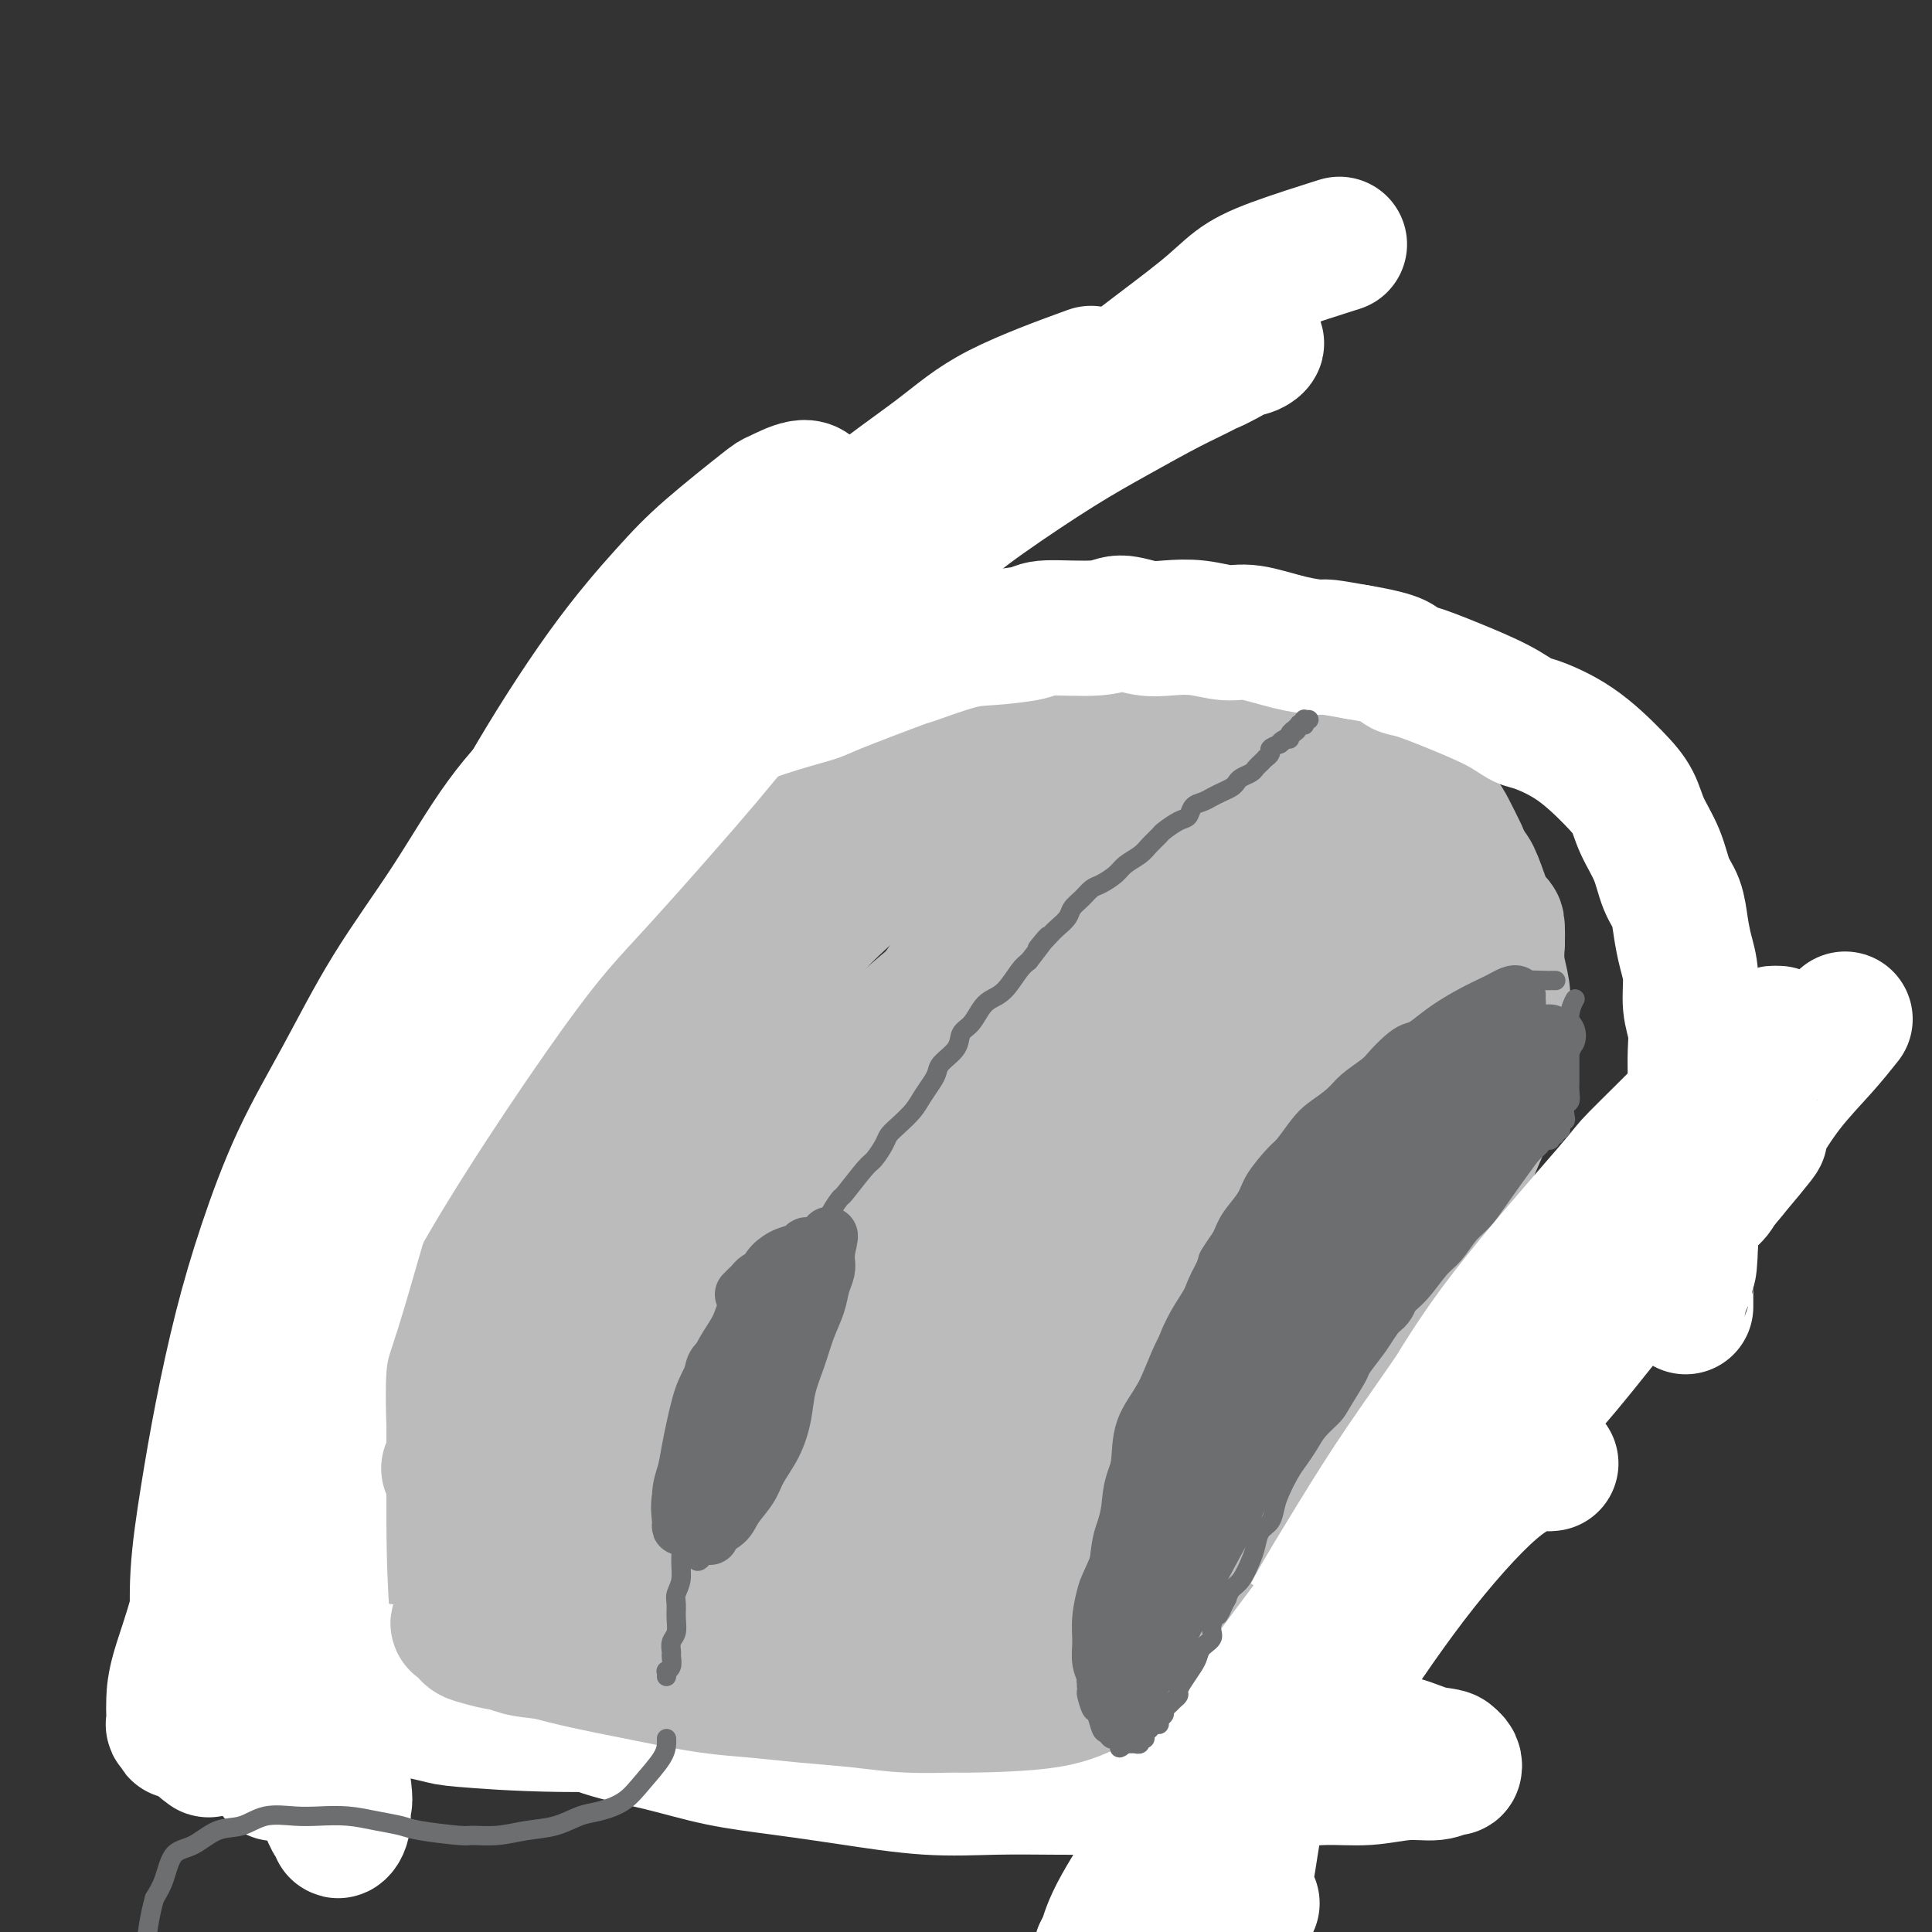
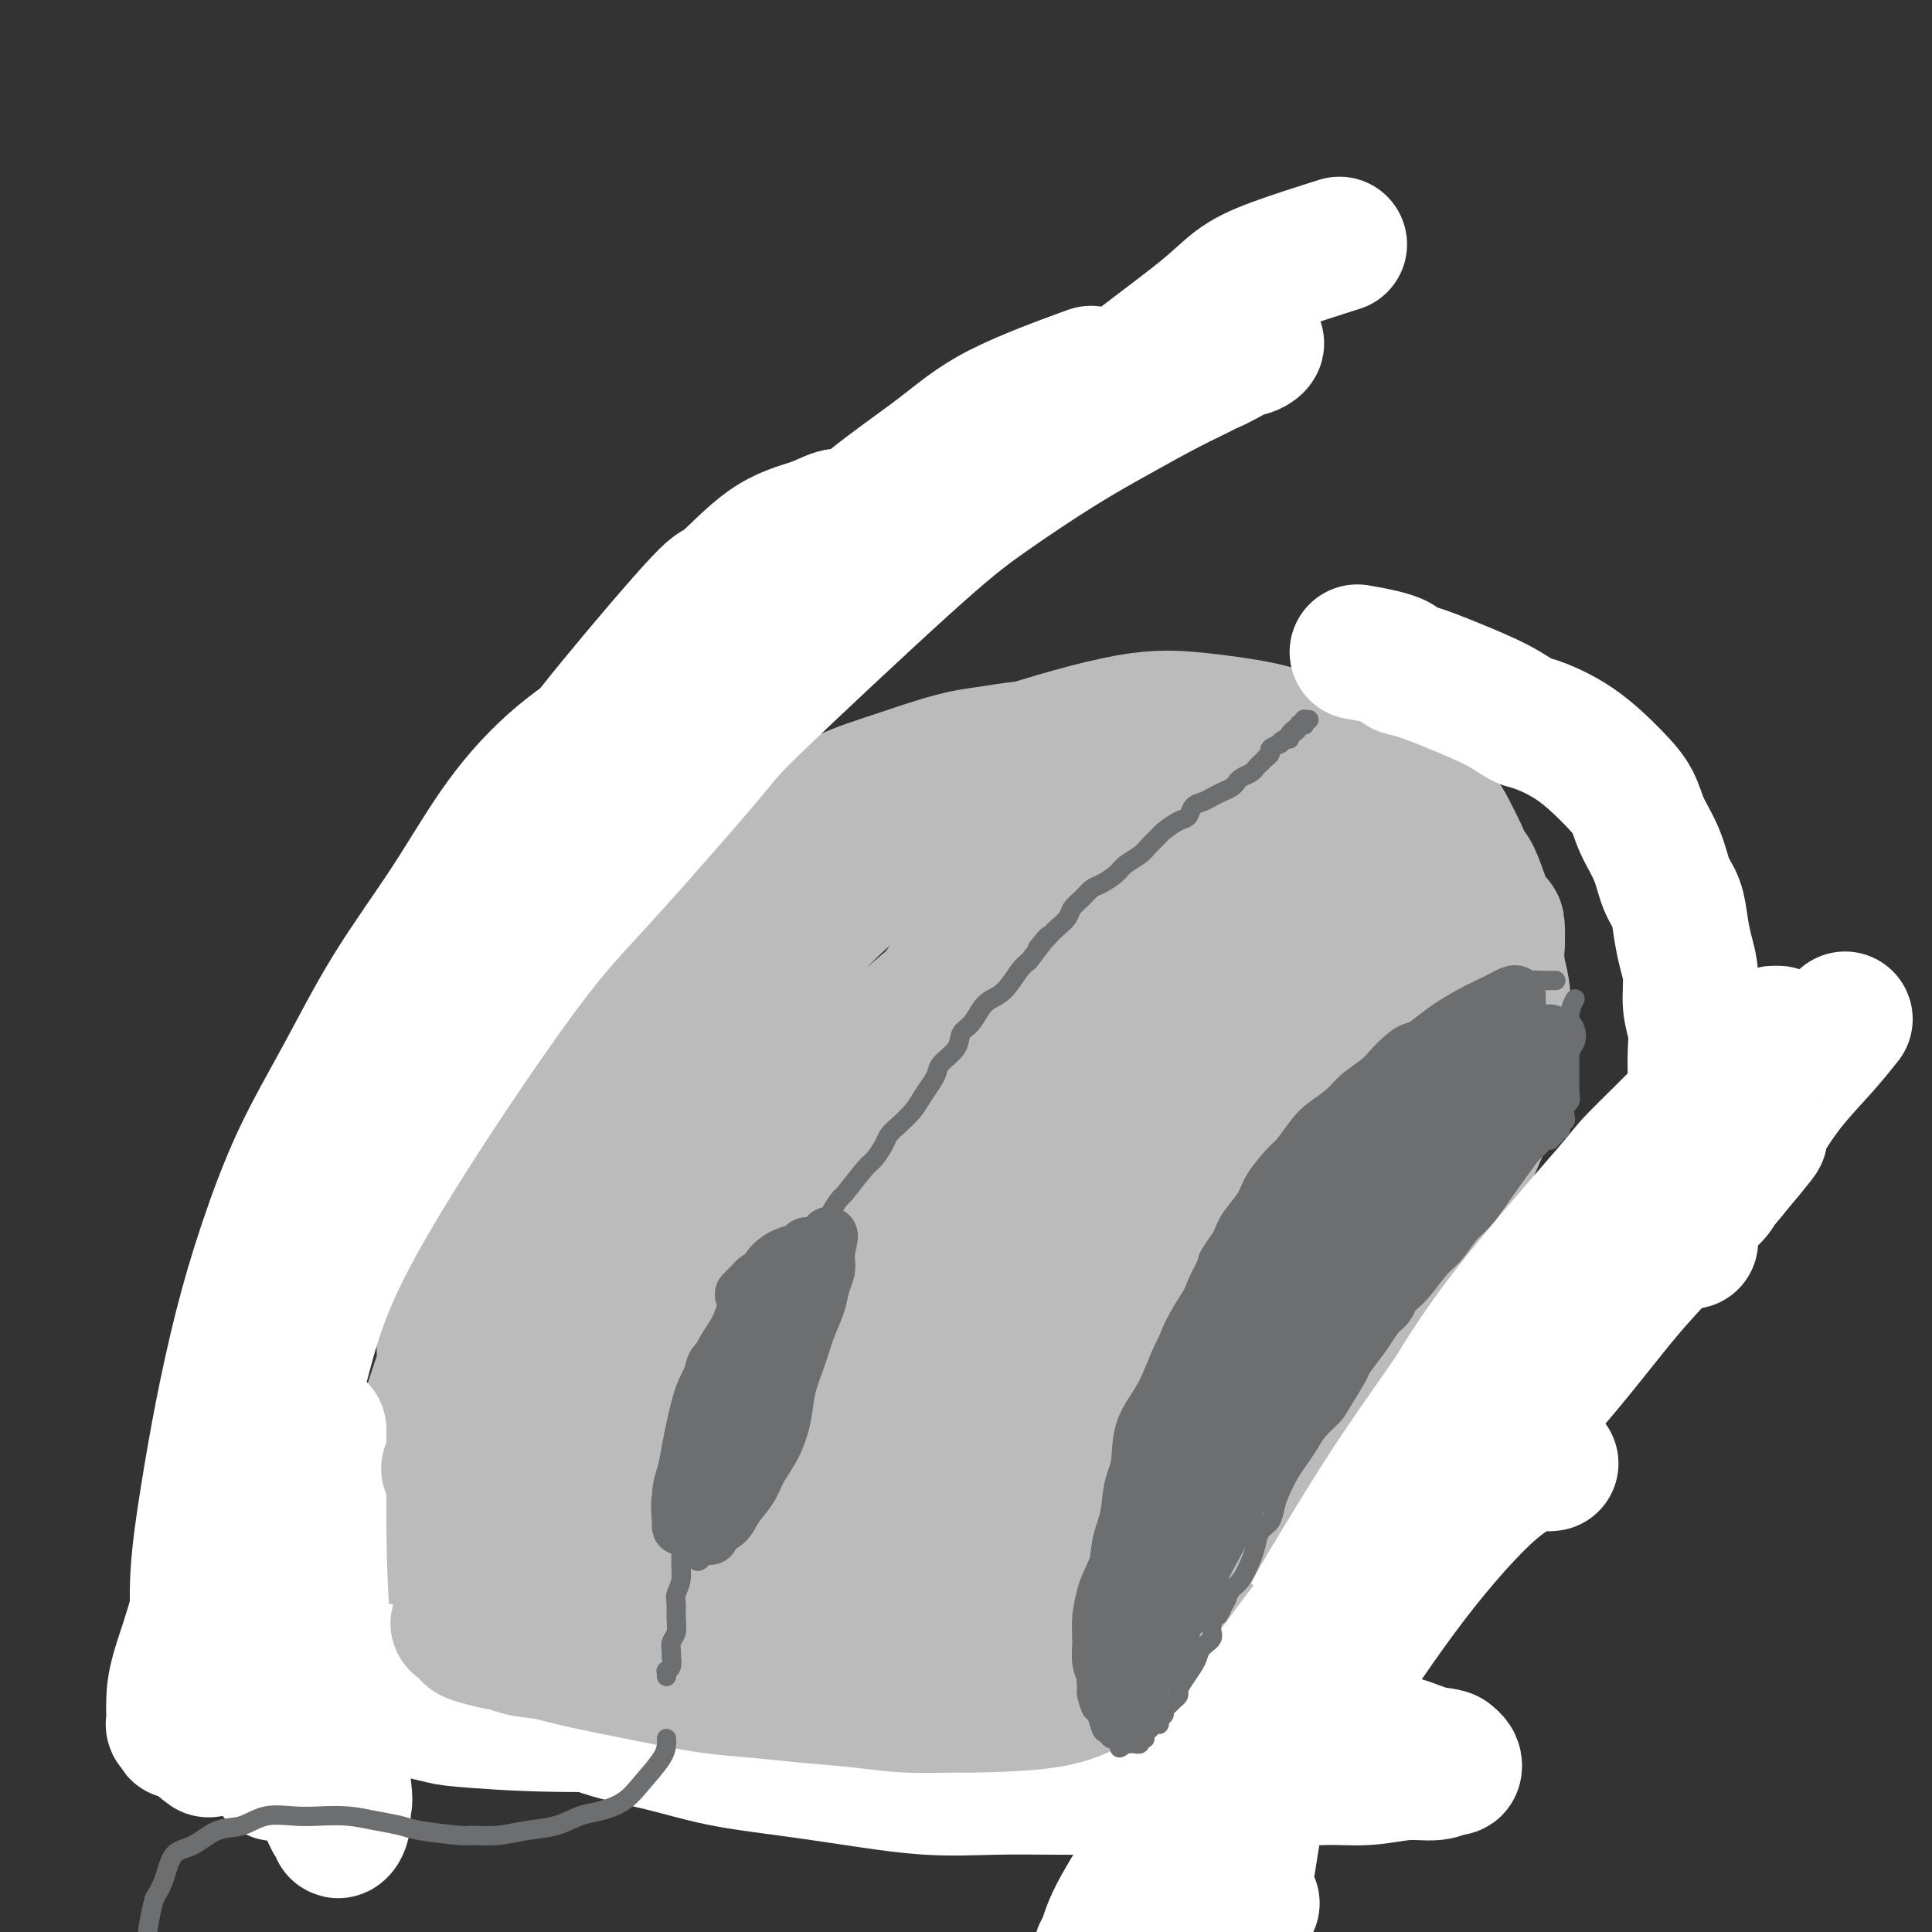
<svg xmlns="http://www.w3.org/2000/svg" viewBox="0 0 400 400" version="1.1">
  <rect x="0" y="0" width="400" height="400" fill="#333333" stroke="none" />
  <g fill="none" stroke="rgb(187,187,187)" stroke-width="28" stroke-linecap="round" stroke-linejoin="round">
    <path d="M205,175c0.151,0.109 0.303,0.218 0,0c-0.303,-0.218 -1.060,-0.764 -1,-1c0.060,-0.236 0.938,-0.162 -1,0c-1.938,0.162 -6.693,0.412 -9,0c-2.307,-0.412 -2.165,-1.486 -6,1c-3.835,2.486 -11.645,8.534 -18,15c-6.355,6.466 -11.254,13.351 -16,20c-4.746,6.649 -9.340,13.060 -13,19c-3.660,5.940 -6.387,11.407 -8,16c-1.613,4.593 -2.113,8.312 -2,13c0.113,4.688 0.840,10.346 1,13c0.160,2.654 -0.248,2.303 3,7c3.248,4.697 10.152,14.443 15,20c4.848,5.557 7.639,6.924 12,8c4.361,1.076 10.293,1.862 16,1c5.707,-0.862 11.188,-3.373 17,-7c5.812,-3.627 11.953,-8.369 18,-14c6.047,-5.631 12.000,-12.151 18,-19c6.000,-6.849 12.046,-14.026 17,-21c4.954,-6.974 8.816,-13.746 12,-20c3.184,-6.254 5.689,-11.989 7,-17c1.311,-5.011 1.426,-9.298 1,-13c-0.426,-3.702 -1.393,-6.820 -3,-10c-1.607,-3.180 -3.852,-6.422 -7,-9c-3.148,-2.578 -7.198,-4.492 -11,-6c-3.802,-1.508 -7.356,-2.611 -14,-3c-6.644,-0.389 -16.379,-0.063 -24,1c-7.621,1.063 -13.129,2.863 -19,5c-5.871,2.137 -12.106,4.611 -18,8c-5.894,3.389 -11.447,7.695 -17,12" />
    <path d="M155,194c-9.732,7.764 -16.562,17.176 -21,24c-4.438,6.824 -6.483,11.062 -8,16c-1.517,4.938 -2.506,10.575 -3,16c-0.494,5.425 -0.494,10.637 0,16c0.494,5.363 1.483,10.878 3,16c1.517,5.122 3.562,9.853 6,14c2.438,4.147 5.268,7.712 9,10c3.732,2.288 8.365,3.300 12,4c3.635,0.700 6.271,1.087 14,-3c7.729,-4.087 20.552,-12.649 32,-23c11.448,-10.351 21.523,-22.490 29,-32c7.477,-9.510 12.357,-16.392 17,-23c4.643,-6.608 9.050,-12.943 12,-18c2.950,-5.057 4.443,-8.835 5,-13c0.557,-4.165 0.178,-8.716 0,-11c-0.178,-2.284 -0.157,-2.300 -1,-4c-0.843,-1.700 -2.551,-5.085 -5,-8c-2.449,-2.915 -5.638,-5.361 -9,-7c-3.362,-1.639 -6.897,-2.469 -11,-3c-4.103,-0.531 -8.775,-0.761 -13,-1c-4.225,-0.239 -8.004,-0.487 -15,1c-6.996,1.487 -17.208,4.708 -24,7c-6.792,2.292 -10.163,3.653 -17,8c-6.837,4.347 -17.142,11.679 -24,17c-6.858,5.321 -10.271,8.633 -14,13c-3.729,4.367 -7.773,9.791 -11,15c-3.227,5.209 -5.636,10.203 -7,15c-1.364,4.797 -1.682,9.399 -2,14" />
    <path d="M109,254c-0.207,4.708 0.275,9.479 1,14c0.725,4.521 1.694,8.794 3,13c1.306,4.206 2.949,8.345 5,13c2.051,4.655 4.510,9.826 7,14c2.490,4.174 5.012,7.351 10,11c4.988,3.649 12.443,7.769 19,9c6.557,1.231 12.216,-0.429 15,-1c2.784,-0.571 2.695,-0.055 8,-2c5.305,-1.945 16.006,-6.351 23,-10c6.994,-3.649 10.280,-6.541 17,-12c6.720,-5.459 16.874,-13.487 27,-24c10.126,-10.513 20.225,-23.513 25,-30c4.775,-6.487 4.226,-6.460 6,-10c1.774,-3.540 5.871,-10.645 8,-16c2.129,-5.355 2.292,-8.959 2,-13c-0.292,-4.041 -1.038,-8.520 -2,-12c-0.962,-3.480 -2.141,-5.962 -6,-10c-3.859,-4.038 -10.398,-9.633 -15,-13c-4.602,-3.367 -7.268,-4.506 -13,-6c-5.732,-1.494 -14.531,-3.345 -24,-3c-9.469,0.345 -19.607,2.884 -28,6c-8.393,3.116 -15.041,6.810 -19,9c-3.959,2.190 -5.230,2.876 -9,6c-3.770,3.124 -10.041,8.684 -15,14c-4.959,5.316 -8.608,10.386 -12,16c-3.392,5.614 -6.528,11.773 -9,18c-2.472,6.227 -4.281,12.523 -6,19c-1.719,6.477 -3.348,13.136 -4,19c-0.652,5.864 -0.326,10.932 0,16" />
    <path d="M123,289c-0.090,8.720 1.684,13.021 5,17c3.316,3.979 8.174,7.636 12,10c3.826,2.364 6.621,3.434 11,4c4.379,0.566 10.342,0.629 16,0c5.658,-0.629 11.011,-1.951 17,-4c5.989,-2.049 12.613,-4.824 19,-9c6.387,-4.176 12.536,-9.754 19,-16c6.464,-6.246 13.242,-13.161 19,-19c5.758,-5.839 10.497,-10.604 15,-21c4.503,-10.396 8.771,-26.424 10,-35c1.229,-8.576 -0.581,-9.699 -3,-12c-2.419,-2.301 -5.448,-5.780 -9,-8c-3.552,-2.220 -7.627,-3.181 -12,-4c-4.373,-0.819 -9.045,-1.497 -14,-1c-4.955,0.497 -10.194,2.170 -15,4c-4.806,1.830 -9.180,3.818 -16,9c-6.820,5.182 -16.086,13.559 -22,20c-5.914,6.441 -8.475,10.948 -11,16c-2.525,5.052 -5.014,10.649 -6,16c-0.986,5.351 -0.470,10.454 0,15c0.470,4.546 0.893,8.533 2,11c1.107,2.467 2.899,3.414 5,4c2.101,0.586 4.510,0.813 7,0c2.490,-0.813 5.059,-2.665 8,-5c2.941,-2.335 6.252,-5.152 10,-9c3.748,-3.848 7.932,-8.728 12,-15c4.068,-6.272 8.019,-13.935 12,-22c3.981,-8.065 7.990,-16.533 12,-25" />
    <path d="M226,210c5.453,-12.810 7.085,-21.334 7,-26c-0.085,-4.666 -1.889,-5.474 -4,-6c-2.111,-0.526 -4.531,-0.769 -7,0c-2.469,0.769 -4.987,2.551 -8,5c-3.013,2.449 -6.522,5.565 -11,11c-4.478,5.435 -9.924,13.188 -15,22c-5.076,8.812 -9.781,18.681 -14,29c-4.219,10.319 -7.952,21.087 -10,29c-2.048,7.913 -2.410,12.972 -3,17c-0.590,4.028 -1.408,7.027 1,8c2.408,0.973 8.042,-0.080 12,-2c3.958,-1.920 6.239,-4.707 10,-9c3.761,-4.293 9.001,-10.093 15,-18c5.999,-7.907 12.758,-17.923 16,-23c3.242,-5.077 2.967,-5.216 6,-12c3.033,-6.784 9.372,-20.212 12,-27c2.628,-6.788 1.543,-6.934 1,-8c-0.543,-1.066 -0.543,-3.051 -2,-4c-1.457,-0.949 -4.369,-0.863 -7,0c-2.631,0.863 -4.981,2.502 -8,5c-3.019,2.498 -6.706,5.857 -11,11c-4.294,5.143 -9.195,12.072 -14,19c-4.805,6.928 -9.513,13.855 -13,21c-3.487,7.145 -5.753,14.507 -7,20c-1.247,5.493 -1.475,9.115 -1,12c0.475,2.885 1.653,5.031 3,6c1.347,0.969 2.863,0.761 5,0c2.137,-0.761 4.896,-2.075 8,-5c3.104,-2.925 6.552,-7.463 10,-12" />
    <path d="M197,273c3.234,-3.636 6.320,-6.725 11,-16c4.680,-9.275 10.954,-24.736 14,-33c3.046,-8.264 2.862,-9.330 1,-12c-1.862,-2.670 -5.403,-6.945 -9,-8c-3.597,-1.055 -7.250,1.109 -11,3c-3.750,1.891 -7.596,3.507 -13,9c-5.404,5.493 -12.366,14.861 -17,21c-4.634,6.139 -6.941,9.048 -8,16c-1.059,6.952 -0.870,17.946 0,23c0.870,5.054 2.421,4.168 4,4c1.579,-0.168 3.185,0.383 5,0c1.815,-0.383 3.840,-1.701 6,-4c2.160,-2.299 4.455,-5.580 7,-9c2.545,-3.420 5.338,-6.980 8,-12c2.662,-5.020 5.191,-11.501 8,-18c2.809,-6.499 5.896,-13.018 8,-19c2.104,-5.982 3.224,-11.427 4,-16c0.776,-4.573 1.208,-8.273 1,-11c-0.208,-2.727 -1.055,-4.482 -2,-6c-0.945,-1.518 -1.988,-2.800 -3,-4c-1.012,-1.200 -1.991,-2.319 -3,-3c-1.009,-0.681 -2.046,-0.926 -3,-1c-0.954,-0.074 -1.825,0.022 -3,0c-1.175,-0.022 -2.655,-0.160 -4,0c-1.345,0.160 -2.556,0.620 -4,1c-1.444,0.380 -3.119,0.679 -5,1c-1.881,0.321 -3.966,0.663 -6,1c-2.034,0.337 -4.017,0.668 -6,1" />
    <path d="M177,181c-5.420,0.989 -4.969,1.462 -6,2c-1.031,0.538 -3.542,1.142 -6,2c-2.458,0.858 -4.863,1.972 -7,3c-2.137,1.028 -4.006,1.972 -6,3c-1.994,1.028 -4.113,2.139 -6,3c-1.887,0.861 -3.542,1.470 -6,3c-2.458,1.530 -5.721,3.979 -8,6c-2.279,2.021 -3.576,3.614 -5,5c-1.424,1.386 -2.975,2.565 -4,4c-1.025,1.435 -1.525,3.127 -3,6c-1.475,2.873 -3.924,6.926 -6,10c-2.076,3.074 -3.777,5.170 -5,7c-1.223,1.830 -1.967,3.393 -3,5c-1.033,1.607 -2.356,3.258 -3,4c-0.644,0.742 -0.610,0.575 -1,2c-0.390,1.425 -1.204,4.441 -2,7c-0.796,2.559 -1.575,4.660 -2,6c-0.425,1.340 -0.496,1.919 -1,3c-0.504,1.081 -1.441,2.666 -2,4c-0.559,1.334 -0.741,2.419 -1,4c-0.259,1.581 -0.594,3.657 -1,5c-0.406,1.343 -0.883,1.951 -1,3c-0.117,1.049 0.127,2.539 0,4c-0.127,1.461 -0.625,2.894 -1,4c-0.375,1.106 -0.626,1.884 -1,3c-0.374,1.116 -0.870,2.570 -1,4c-0.130,1.430 0.106,2.837 0,4c-0.106,1.163 -0.553,2.081 -1,3" />
    <path d="M88,300c-2.563,9.365 -1.471,4.777 -1,4c0.471,-0.777 0.322,2.258 0,4c-0.322,1.742 -0.816,2.192 -1,3c-0.184,0.808 -0.057,1.974 0,3c0.057,1.026 0.043,1.910 0,3c-0.043,1.090 -0.117,2.385 0,3c0.117,0.615 0.425,0.550 1,1c0.575,0.450 1.418,1.415 2,2c0.582,0.585 0.903,0.790 2,1c1.097,0.210 2.970,0.424 5,1c2.030,0.576 4.217,1.515 6,2c1.783,0.485 3.162,0.515 5,1c1.838,0.485 4.135,1.425 6,2c1.865,0.575 3.299,0.784 5,1c1.701,0.216 3.668,0.439 6,1c2.332,0.561 5.029,1.459 7,2c1.971,0.541 3.215,0.723 5,1c1.785,0.277 4.112,0.649 6,1c1.888,0.351 3.337,0.683 5,1c1.663,0.317 3.539,0.621 5,1c1.461,0.379 2.509,0.834 4,1c1.491,0.166 3.427,0.045 5,0c1.573,-0.045 2.782,-0.012 4,0c1.218,0.012 2.444,0.002 4,0c1.556,-0.002 3.442,0.002 5,0c1.558,-0.002 2.789,-0.011 4,0c1.211,0.011 2.403,0.041 4,0c1.597,-0.041 3.599,-0.155 5,0c1.401,0.155 2.200,0.577 3,1" />
    <path d="M190,340c6.052,0.156 4.181,0.046 4,0c-0.181,-0.046 1.327,-0.026 3,0c1.673,0.026 3.510,0.060 5,0c1.490,-0.060 2.633,-0.213 4,0c1.367,0.213 2.958,0.793 4,1c1.042,0.207 1.534,0.041 3,0c1.466,-0.041 3.905,0.041 5,0c1.095,-0.041 0.845,-0.207 3,0c2.155,0.207 6.715,0.788 9,1c2.285,0.212 2.293,0.057 3,0c0.707,-0.057 2.111,-0.015 3,0c0.889,0.015 1.261,0.004 2,0c0.739,-0.004 1.845,-0.001 3,0c1.155,0.001 2.360,0.000 3,0c0.640,-0.000 0.713,0.000 1,0c0.287,-0.000 0.786,-0.002 1,0c0.214,0.002 0.144,0.008 0,0c-0.144,-0.008 -0.361,-0.029 -1,0c-0.639,0.029 -1.699,0.110 -3,0c-1.301,-0.110 -2.843,-0.410 -5,-1c-2.157,-0.590 -4.930,-1.468 -8,-2c-3.070,-0.532 -6.439,-0.717 -10,-1c-3.561,-0.283 -7.315,-0.663 -11,-1c-3.685,-0.337 -7.300,-0.629 -11,-1c-3.700,-0.371 -7.486,-0.820 -11,-1c-3.514,-0.180 -6.757,-0.090 -10,0" />
    <path d="M176,335c-12.535,-1.262 -9.873,-0.919 -11,-1c-1.127,-0.081 -6.044,-0.588 -10,-1c-3.956,-0.412 -6.952,-0.729 -10,-1c-3.048,-0.271 -6.149,-0.495 -10,-1c-3.851,-0.505 -8.452,-1.292 -13,-2c-4.548,-0.708 -9.043,-1.338 -12,-2c-2.957,-0.662 -4.377,-1.357 -6,-2c-1.623,-0.643 -3.451,-1.233 -5,-2c-1.549,-0.767 -2.819,-1.712 -4,-3c-1.181,-1.288 -2.273,-2.919 -3,-4c-0.727,-1.081 -1.091,-1.611 -1,-2c0.091,-0.389 0.635,-0.637 1,-1c0.365,-0.363 0.549,-0.841 1,-1c0.451,-0.159 1.168,0.003 2,0c0.832,-0.003 1.777,-0.169 3,0c1.223,0.169 2.722,0.674 4,1c1.278,0.326 2.334,0.471 4,1c1.666,0.529 3.943,1.440 6,2c2.057,0.560 3.894,0.769 6,1c2.106,0.231 4.482,0.486 7,1c2.518,0.514 5.180,1.289 8,2c2.820,0.711 5.799,1.360 9,2c3.201,0.640 6.625,1.271 10,2c3.375,0.729 6.700,1.557 10,2c3.300,0.443 6.575,0.500 10,1c3.425,0.500 6.999,1.442 10,2c3.001,0.558 5.429,0.731 8,1c2.571,0.269 5.286,0.635 8,1" />
    <path d="M198,331c18.126,2.952 10.442,1.331 9,1c-1.442,-0.331 3.357,0.628 6,1c2.643,0.372 3.130,0.156 4,0c0.870,-0.156 2.122,-0.253 3,0c0.878,0.253 1.382,0.855 2,1c0.618,0.145 1.349,-0.169 2,0c0.651,0.169 1.222,0.819 2,1c0.778,0.181 1.763,-0.108 3,0c1.237,0.108 2.728,0.615 4,1c1.272,0.385 2.327,0.650 3,1c0.673,0.350 0.965,0.785 1,1c0.035,0.215 -0.188,0.209 0,0c0.188,-0.209 0.785,-0.623 1,-1c0.215,-0.377 0.047,-0.719 0,-1c-0.047,-0.281 0.027,-0.501 0,-1c-0.027,-0.499 -0.156,-1.275 0,-2c0.156,-0.725 0.597,-1.398 1,-2c0.403,-0.602 0.767,-1.134 1,-2c0.233,-0.866 0.334,-2.066 1,-3c0.666,-0.934 1.895,-1.601 3,-3c1.105,-1.399 2.085,-3.529 3,-5c0.915,-1.471 1.765,-2.283 3,-4c1.235,-1.717 2.855,-4.339 4,-6c1.145,-1.661 1.815,-2.362 3,-4c1.185,-1.638 2.885,-4.212 4,-6c1.115,-1.788 1.646,-2.789 3,-5c1.354,-2.211 3.530,-5.632 5,-8c1.470,-2.368 2.235,-3.684 3,-5" />
    <path d="M272,280c5.883,-9.715 2.591,-5.504 2,-5c-0.591,0.504 1.518,-2.699 3,-5c1.482,-2.301 2.336,-3.699 3,-5c0.664,-1.301 1.136,-2.506 2,-4c0.864,-1.494 2.119,-3.276 3,-5c0.881,-1.724 1.388,-3.390 2,-5c0.612,-1.610 1.330,-3.166 2,-5c0.670,-1.834 1.294,-3.947 2,-6c0.706,-2.053 1.495,-4.047 2,-6c0.505,-1.953 0.728,-3.864 1,-5c0.272,-1.136 0.595,-1.497 1,-2c0.405,-0.503 0.893,-1.149 1,-2c0.107,-0.851 -0.166,-1.905 0,-3c0.166,-1.095 0.772,-2.229 1,-3c0.228,-0.771 0.078,-1.180 0,-2c-0.078,-0.820 -0.083,-2.051 0,-3c0.083,-0.949 0.253,-1.616 0,-2c-0.253,-0.384 -0.929,-0.485 -1,-1c-0.071,-0.515 0.464,-1.443 0,-1c-0.464,0.443 -1.928,2.257 -3,4c-1.072,1.743 -1.751,3.413 -3,6c-1.249,2.587 -3.069,6.089 -4,8c-0.931,1.911 -0.973,2.232 -2,4c-1.027,1.768 -3.037,4.985 -5,8c-1.963,3.015 -3.877,5.830 -6,9c-2.123,3.170 -4.456,6.695 -7,11c-2.544,4.305 -5.300,9.390 -8,14c-2.700,4.610 -5.343,8.746 -8,13c-2.657,4.254 -5.329,8.627 -8,13" />
    <path d="M242,300c-10.341,17.181 -9.194,15.632 -10,17c-0.806,1.368 -3.565,5.651 -6,10c-2.435,4.349 -4.547,8.763 -6,12c-1.453,3.237 -2.247,5.295 -3,7c-0.753,1.705 -1.467,3.056 -2,4c-0.533,0.944 -0.887,1.480 -1,2c-0.113,0.520 0.015,1.023 0,1c-0.015,-0.023 -0.174,-0.572 0,-1c0.174,-0.428 0.679,-0.734 2,-3c1.321,-2.266 3.457,-6.493 6,-10c2.543,-3.507 5.493,-6.294 8,-9c2.507,-2.706 4.572,-5.332 7,-8c2.428,-2.668 5.218,-5.380 8,-8c2.782,-2.620 5.555,-5.149 10,-10c4.445,-4.851 10.562,-12.023 15,-17c4.438,-4.977 7.198,-7.757 10,-11c2.802,-3.243 5.645,-6.948 8,-10c2.355,-3.052 4.222,-5.452 6,-8c1.778,-2.548 3.467,-5.243 5,-8c1.533,-2.757 2.911,-5.577 4,-8c1.089,-2.423 1.889,-4.450 3,-7c1.111,-2.550 2.533,-5.623 3,-7c0.467,-1.377 -0.022,-1.060 0,-3c0.022,-1.940 0.556,-6.139 1,-9c0.444,-2.861 0.800,-4.386 1,-6c0.200,-1.614 0.246,-3.319 0,-5c-0.246,-1.681 -0.785,-3.337 -1,-5c-0.215,-1.663 -0.108,-3.331 0,-5" />
    <path d="M310,195c0.088,-5.642 -0.192,-3.248 -1,-4c-0.808,-0.752 -2.145,-4.651 -3,-7c-0.855,-2.349 -1.228,-3.148 -2,-4c-0.772,-0.852 -1.941,-1.758 -3,-3c-1.059,-1.242 -2.006,-2.821 -3,-4c-0.994,-1.179 -2.033,-1.957 -5,-4c-2.967,-2.043 -7.862,-5.349 -11,-7c-3.138,-1.651 -4.519,-1.646 -6,-2c-1.481,-0.354 -3.061,-1.065 -6,-2c-2.939,-0.935 -7.235,-2.093 -10,-3c-2.765,-0.907 -3.998,-1.561 -6,-2c-2.002,-0.439 -4.773,-0.661 -7,-1c-2.227,-0.339 -3.910,-0.796 -6,-1c-2.090,-0.204 -4.589,-0.157 -7,0c-2.411,0.157 -4.736,0.422 -7,1c-2.264,0.578 -4.467,1.467 -7,2c-2.533,0.533 -5.396,0.709 -8,1c-2.604,0.291 -4.947,0.697 -7,1c-2.053,0.303 -3.814,0.503 -6,1c-2.186,0.497 -4.796,1.290 -7,2c-2.204,0.710 -4.003,1.336 -6,2c-1.997,0.664 -4.192,1.365 -6,2c-1.808,0.635 -3.228,1.204 -5,2c-1.772,0.796 -3.895,1.818 -6,3c-2.105,1.182 -4.193,2.523 -6,4c-1.807,1.477 -3.333,3.090 -5,5c-1.667,1.910 -3.476,4.117 -5,6c-1.524,1.883 -2.762,3.441 -4,5" />
    <path d="M149,188c-3.493,4.303 -5.226,7.062 -7,9c-1.774,1.938 -3.588,3.055 -5,5c-1.412,1.945 -2.422,4.718 -3,6c-0.578,1.282 -0.724,1.073 -2,3c-1.276,1.927 -3.681,5.988 -5,9c-1.319,3.012 -1.551,4.973 -2,7c-0.449,2.027 -1.113,4.119 -2,7c-0.887,2.881 -1.996,6.549 -3,10c-1.004,3.451 -1.904,6.683 -3,10c-1.096,3.317 -2.387,6.717 -3,9c-0.613,2.283 -0.546,3.448 -1,5c-0.454,1.552 -1.428,3.490 -2,5c-0.572,1.510 -0.743,2.592 -1,4c-0.257,1.408 -0.601,3.141 -1,4c-0.399,0.859 -0.851,0.844 -1,1c-0.149,0.156 0.007,0.484 0,0c-0.007,-0.484 -0.176,-1.778 0,-3c0.176,-1.222 0.696,-2.372 1,-4c0.304,-1.628 0.390,-3.734 1,-6c0.610,-2.266 1.743,-4.690 3,-7c1.257,-2.310 2.638,-4.505 4,-7c1.362,-2.495 2.705,-5.291 4,-8c1.295,-2.709 2.543,-5.331 4,-8c1.457,-2.669 3.122,-5.387 5,-8c1.878,-2.613 3.967,-5.123 6,-8c2.033,-2.877 4.009,-6.121 6,-9c1.991,-2.879 3.997,-5.394 6,-8c2.003,-2.606 4.001,-5.303 6,-8" />
    <path d="M154,198c7.333,-9.157 11.165,-11.548 14,-14c2.835,-2.452 4.672,-4.965 8,-8c3.328,-3.035 8.146,-6.590 12,-9c3.854,-2.410 6.744,-3.673 9,-5c2.256,-1.327 3.879,-2.718 10,-5c6.121,-2.282 16.741,-5.456 24,-7c7.259,-1.544 11.157,-1.456 16,-1c4.843,0.456 10.633,1.282 14,2c3.367,0.718 4.312,1.327 6,2c1.688,0.673 4.118,1.409 6,2c1.882,0.591 3.217,1.036 5,2c1.783,0.964 4.015,2.446 5,3c0.985,0.554 0.725,0.181 2,1c1.275,0.819 4.085,2.831 6,4c1.915,1.169 2.934,1.494 4,2c1.066,0.506 2.180,1.192 3,2c0.820,0.808 1.345,1.738 2,3c0.655,1.262 1.441,2.858 2,4c0.559,1.142 0.892,1.832 1,3c0.108,1.168 -0.009,2.814 0,4c0.009,1.186 0.146,1.910 0,3c-0.146,1.090 -0.573,2.545 -1,4" />
    <path d="M302,190c-0.351,2.472 -0.727,3.151 -1,4c-0.273,0.849 -0.443,1.867 -1,4c-0.557,2.133 -1.502,5.383 -2,8c-0.498,2.617 -0.551,4.603 -1,7c-0.449,2.397 -1.295,5.206 -2,8c-0.705,2.794 -1.268,5.575 -2,8c-0.732,2.425 -1.631,4.495 -3,9c-1.369,4.505 -3.208,11.444 -5,17c-1.792,5.556 -3.536,9.728 -5,13c-1.464,3.272 -2.646,5.643 -4,8c-1.354,2.357 -2.879,4.700 -4,7c-1.121,2.300 -1.837,4.557 -3,7c-1.163,2.443 -2.772,5.072 -4,7c-1.228,1.928 -2.076,3.156 -3,5c-0.924,1.844 -1.925,4.306 -3,6c-1.075,1.694 -2.225,2.620 -3,4c-0.775,1.380 -1.176,3.212 -2,5c-0.824,1.788 -2.070,3.531 -3,5c-0.930,1.469 -1.545,2.662 -2,4c-0.455,1.338 -0.752,2.820 -1,4c-0.248,1.180 -0.447,2.059 -1,3c-0.553,0.941 -1.458,1.943 -2,3c-0.542,1.057 -0.719,2.168 -1,3c-0.281,0.832 -0.664,1.387 -1,2c-0.336,0.613 -0.623,1.286 -1,2c-0.377,0.714 -0.843,1.470 -1,2c-0.157,0.530 -0.004,0.835 0,1c0.004,0.165 -0.142,0.190 0,0c0.142,-0.190 0.571,-0.595 1,-1" />
    <path d="M242,345c-5.588,11.330 -0.557,1.154 2,-3c2.557,-4.154 2.639,-2.285 4,-5c1.361,-2.715 4.000,-10.012 8,-20c4.000,-9.988 9.360,-22.666 13,-32c3.640,-9.334 5.561,-15.323 8,-21c2.439,-5.677 5.397,-11.043 7,-15c1.603,-3.957 1.850,-6.505 3,-10c1.150,-3.495 3.201,-7.938 4,-10c0.799,-2.062 0.344,-1.745 0,-2c-0.344,-0.255 -0.579,-1.083 -1,-1c-0.421,0.083 -1.028,1.076 -1,1c0.028,-0.076 0.691,-1.223 0,0c-0.691,1.223 -2.737,4.814 -4,7c-1.263,2.186 -1.744,2.966 -3,5c-1.256,2.034 -3.286,5.321 -5,8c-1.714,2.679 -3.112,4.748 -5,7c-1.888,2.252 -4.268,4.686 -7,7c-2.732,2.314 -5.818,4.507 -9,7c-3.182,2.493 -6.461,5.285 -10,8c-3.539,2.715 -7.339,5.352 -11,8c-3.661,2.648 -7.182,5.307 -11,8c-3.818,2.693 -7.933,5.419 -12,8c-4.067,2.581 -8.085,5.016 -12,7c-3.915,1.984 -7.726,3.515 -12,5c-4.274,1.485 -9.010,2.923 -13,4c-3.990,1.077 -7.234,1.794 -11,2c-3.766,0.206 -8.052,-0.098 -12,-1c-3.948,-0.902 -7.556,-2.400 -11,-4c-3.444,-1.600 -6.722,-3.300 -10,-5" />
    <path d="M131,308c-4.938,-2.052 -6.783,-2.683 -9,-4c-2.217,-1.317 -4.807,-3.320 -7,-5c-2.193,-1.680 -3.990,-3.037 -6,-4c-2.010,-0.963 -4.234,-1.533 -6,-2c-1.766,-0.467 -3.076,-0.832 -4,-1c-0.924,-0.168 -1.464,-0.138 -2,0c-0.536,0.138 -1.067,0.383 -1,1c0.067,0.617 0.734,1.605 1,2c0.266,0.395 0.133,0.198 0,0" />
  </g>
  <g fill="none" stroke="rgb(255,255,255)" stroke-width="28" stroke-linecap="round" stroke-linejoin="round">
    <path d="M84,347c0.000,-0.000 0.000,-0.000 0,0c-0.000,0.000 -0.001,0.000 0,0c0.001,-0.000 0.002,-0.000 0,0c-0.002,0.000 -0.007,0.001 0,0c0.007,-0.001 0.028,-0.005 0,0c-0.028,0.005 -0.104,0.020 0,0c0.104,-0.020 0.388,-0.073 2,0c1.612,0.073 4.551,0.273 8,1c3.449,0.727 7.407,1.980 11,3c3.593,1.020 6.822,1.806 10,3c3.178,1.194 6.306,2.795 10,4c3.694,1.205 7.956,2.015 12,3c4.044,0.985 7.871,2.145 12,3c4.129,0.855 8.560,1.406 13,2c4.440,0.594 8.889,1.231 14,2c5.111,0.769 10.884,1.670 16,2c5.116,0.330 9.574,0.089 14,0c4.426,-0.089 8.818,-0.027 13,0c4.182,0.027 8.152,0.017 12,0c3.848,-0.017 7.573,-0.042 11,0c3.427,0.042 6.557,0.151 10,0c3.443,-0.151 7.198,-0.561 11,-1c3.802,-0.439 7.652,-0.906 11,-1c3.348,-0.094 6.193,0.186 9,0c2.807,-0.186 5.576,-0.837 8,-1c2.424,-0.163 4.503,0.164 6,0c1.497,-0.164 2.412,-0.817 3,-1c0.588,-0.183 0.851,0.105 1,0c0.149,-0.105 0.186,-0.601 0,-1c-0.186,-0.399 -0.593,-0.699 -1,-1" />
    <path d="M300,364c-0.160,-0.578 -2.061,-0.523 -4,-1c-1.939,-0.477 -3.916,-1.487 -6,-2c-2.084,-0.513 -4.277,-0.529 -7,-1c-2.723,-0.471 -5.977,-1.395 -9,-2c-3.023,-0.605 -5.813,-0.889 -11,-1c-5.187,-0.111 -12.769,-0.048 -22,0c-9.231,0.048 -20.110,0.080 -29,0c-8.890,-0.080 -15.791,-0.274 -23,0c-7.209,0.274 -14.727,1.014 -22,1c-7.273,-0.014 -14.300,-0.783 -23,-1c-8.700,-0.217 -19.074,0.117 -28,0c-8.926,-0.117 -16.403,-0.687 -20,-1c-3.597,-0.313 -3.314,-0.371 -6,-1c-2.686,-0.629 -8.342,-1.829 -12,-3c-3.658,-1.171 -5.317,-2.313 -7,-3c-1.683,-0.687 -3.390,-0.920 -5,-2c-1.610,-1.080 -3.121,-3.008 -4,-4c-0.879,-0.992 -1.124,-1.048 -1,-1c0.124,0.048 0.618,0.199 1,0c0.382,-0.199 0.651,-0.748 1,-1c0.349,-0.252 0.779,-0.209 1,0c0.221,0.209 0.233,0.582 1,1c0.767,0.418 2.289,0.882 3,1c0.711,0.118 0.609,-0.108 1,0c0.391,0.108 1.273,0.551 2,1c0.727,0.449 1.298,0.904 2,1c0.702,0.096 1.535,-0.166 2,0c0.465,0.166 0.561,0.762 1,1c0.439,0.238 1.219,0.119 2,0" />
    <path d="M78,346c2.702,0.405 1.458,-0.083 1,0c-0.458,0.083 -0.131,0.738 0,1c0.131,0.262 0.065,0.131 0,0" />
    <path d="M263,372c-0.029,0.113 -0.057,0.225 0,0c0.057,-0.225 0.200,-0.789 0,-1c-0.200,-0.211 -0.743,-0.071 -1,-1c-0.257,-0.929 -0.229,-2.927 0,-6c0.229,-3.073 0.659,-7.221 2,-12c1.341,-4.779 3.593,-10.189 6,-15c2.407,-4.811 4.971,-9.023 8,-14c3.029,-4.977 6.525,-10.718 10,-16c3.475,-5.282 6.928,-10.106 11,-16c4.072,-5.894 8.761,-12.858 11,-16c2.239,-3.142 2.026,-2.460 6,-7c3.974,-4.540 12.135,-14.301 17,-20c4.865,-5.699 6.433,-7.338 9,-10c2.567,-2.662 6.131,-6.349 9,-9c2.869,-2.651 5.043,-4.265 7,-6c1.957,-1.735 3.698,-3.590 5,-5c1.302,-1.410 2.164,-2.375 3,-3c0.836,-0.625 1.647,-0.909 2,-1c0.353,-0.091 0.249,0.010 0,0c-0.249,-0.010 -0.643,-0.131 -1,0c-0.357,0.131 -0.678,0.512 -1,1c-0.322,0.488 -0.643,1.082 -2,2c-1.357,0.918 -3.748,2.162 -6,4c-2.252,1.838 -4.365,4.272 -8,8c-3.635,3.728 -8.790,8.751 -11,11c-2.210,2.249 -1.473,1.724 -6,7c-4.527,5.276 -14.316,16.352 -21,25c-6.684,8.648 -10.261,14.867 -14,21c-3.739,6.133 -7.640,12.181 -11,18c-3.360,5.819 -6.180,11.410 -9,17" />
    <path d="M278,328c-6.600,11.410 -6.101,11.933 -7,15c-0.899,3.067 -3.197,8.676 -5,14c-1.803,5.324 -3.112,10.361 -4,13c-0.888,2.639 -1.355,2.879 -2,6c-0.645,3.121 -1.468,9.124 -2,12c-0.532,2.876 -0.771,2.627 -1,3c-0.229,0.373 -0.446,1.370 0,2c0.446,0.630 1.556,0.894 2,1c0.444,0.106 0.222,0.053 0,0" />
    <path d="M140,153c0.015,0.098 0.029,0.195 0,0c-0.029,-0.195 -0.102,-0.684 0,-1c0.102,-0.316 0.378,-0.461 0,-1c-0.378,-0.539 -1.411,-1.472 -2,-2c-0.589,-0.528 -0.733,-0.649 -1,-1c-0.267,-0.351 -0.656,-0.931 -2,-1c-1.344,-0.069 -3.644,0.374 -7,2c-3.356,1.626 -7.769,4.437 -12,8c-4.231,3.563 -8.278,7.879 -12,13c-3.722,5.121 -7.117,11.048 -11,17c-3.883,5.952 -8.253,11.931 -12,18c-3.747,6.069 -6.869,12.230 -10,18c-3.131,5.770 -6.270,11.151 -9,17c-2.730,5.849 -5.051,12.166 -7,18c-1.949,5.834 -3.527,11.185 -5,17c-1.473,5.815 -2.841,12.094 -4,18c-1.159,5.906 -2.110,11.440 -3,17c-0.890,5.560 -1.717,11.146 -2,16c-0.283,4.854 -0.020,8.974 0,13c0.020,4.026 -0.204,7.957 0,11c0.204,3.043 0.835,5.199 1,7c0.165,1.801 -0.138,3.247 0,4c0.138,0.753 0.716,0.812 1,1c0.284,0.188 0.274,0.506 0,0c-0.274,-0.506 -0.814,-1.834 -1,-2c-0.186,-0.166 -0.020,0.831 0,-1c0.020,-1.831 -0.108,-6.491 0,-12c0.108,-5.509 0.452,-11.868 1,-20c0.548,-8.132 1.299,-18.038 3,-27c1.701,-8.962 4.350,-16.981 7,-25" />
    <path d="M53,275c2.329,-7.889 4.653,-15.110 8,-22c3.347,-6.890 7.719,-13.448 12,-20c4.281,-6.552 8.471,-13.099 14,-21c5.529,-7.901 12.395,-17.156 19,-25c6.605,-7.844 12.947,-14.278 22,-23c9.053,-8.722 20.817,-19.731 32,-29c11.183,-9.269 21.786,-16.798 29,-22c7.214,-5.202 11.041,-8.079 15,-11c3.959,-2.921 8.051,-5.887 11,-8c2.949,-2.113 4.756,-3.372 6,-4c1.244,-0.628 1.924,-0.624 2,-1c0.076,-0.376 -0.454,-1.133 -1,-1c-0.546,0.133 -1.110,1.155 -2,2c-0.890,0.845 -2.108,1.514 -4,2c-1.892,0.486 -4.459,0.790 -7,2c-2.541,1.210 -5.055,3.327 -9,6c-3.945,2.673 -9.320,5.901 -15,10c-5.680,4.099 -11.664,9.070 -18,15c-6.336,5.930 -13.023,12.819 -20,20c-6.977,7.181 -14.244,14.652 -22,24c-7.756,9.348 -16.001,20.571 -20,26c-3.999,5.429 -3.753,5.062 -8,12c-4.247,6.938 -12.988,21.181 -18,30c-5.012,8.819 -6.295,12.213 -8,17c-1.705,4.787 -3.833,10.968 -6,17c-2.167,6.032 -4.375,11.916 -6,18c-1.625,6.084 -2.668,12.369 -4,18c-1.332,5.631 -2.952,10.609 -4,15c-1.048,4.391 -1.524,8.196 -2,12" />
    <path d="M49,334c-3.811,13.916 -2.338,8.707 -2,9c0.338,0.293 -0.459,6.088 -1,9c-0.541,2.912 -0.827,2.940 -1,3c-0.173,0.060 -0.235,0.153 0,0c0.235,-0.153 0.765,-0.551 1,-1c0.235,-0.449 0.176,-0.948 0,-2c-0.176,-1.052 -0.468,-2.658 0,-5c0.468,-2.342 1.696,-5.420 3,-11c1.304,-5.580 2.685,-13.660 5,-23c2.315,-9.340 5.564,-19.939 8,-29c2.436,-9.061 4.060,-16.583 12,-31c7.940,-14.417 22.195,-35.729 31,-48c8.805,-12.271 12.160,-15.502 19,-23c6.840,-7.498 17.164,-19.263 22,-25c4.836,-5.737 4.182,-5.446 11,-12c6.818,-6.554 21.108,-19.954 30,-28c8.892,-8.046 12.386,-10.739 17,-14c4.614,-3.261 10.346,-7.091 15,-10c4.654,-2.909 8.228,-4.897 12,-7c3.772,-2.103 7.740,-4.319 11,-6c3.260,-1.681 5.810,-2.825 8,-4c2.190,-1.175 4.019,-2.380 5,-3c0.981,-0.620 1.112,-0.654 2,-1c0.888,-0.346 2.533,-1.004 3,-1c0.467,0.004 -0.242,0.670 -1,1c-0.758,0.330 -1.564,0.326 -3,1c-1.436,0.674 -3.502,2.028 -6,3c-2.498,0.972 -5.428,1.564 -9,3c-3.572,1.436 -7.786,3.718 -12,6" />
    <path d="M229,85c-7.272,3.601 -9.954,5.602 -15,9c-5.046,3.398 -12.458,8.193 -19,13c-6.542,4.807 -12.215,9.625 -22,18c-9.785,8.375 -23.683,20.306 -36,32c-12.317,11.694 -23.052,23.151 -31,33c-7.948,9.849 -13.108,18.092 -16,22c-2.892,3.908 -3.517,3.483 -8,11c-4.483,7.517 -12.825,22.978 -18,33c-5.175,10.022 -7.182,14.605 -9,20c-1.818,5.395 -3.447,11.603 -5,17c-1.553,5.397 -3.031,9.982 -4,15c-0.969,5.018 -1.430,10.470 -2,15c-0.570,4.530 -1.248,8.139 -2,12c-0.752,3.861 -1.578,7.973 -2,11c-0.422,3.027 -0.439,4.970 -1,7c-0.561,2.030 -1.667,4.146 -2,5c-0.333,0.854 0.107,0.446 0,0c-0.107,-0.446 -0.760,-0.928 -1,-1c-0.240,-0.072 -0.067,0.267 0,0c0.067,-0.267 0.028,-1.139 0,-2c-0.028,-0.861 -0.045,-1.710 0,-3c0.045,-1.290 0.151,-3.019 1,-6c0.849,-2.981 2.441,-7.213 4,-13c1.559,-5.787 3.083,-13.128 5,-21c1.917,-7.872 4.225,-16.275 7,-25c2.775,-8.725 6.016,-17.772 10,-27c3.984,-9.228 8.710,-18.637 14,-28c5.290,-9.363 11.145,-18.682 17,-28" />
    <path d="M94,204c9.849,-16.329 18.971,-29.151 30,-42c11.029,-12.849 23.963,-25.724 33,-35c9.037,-9.276 14.176,-14.952 20,-20c5.824,-5.048 12.334,-9.466 17,-13c4.666,-3.534 7.487,-6.182 13,-9c5.513,-2.818 13.718,-5.805 17,-7c3.282,-1.195 1.641,-0.597 0,0" />
    <path d="M175,107c0.009,0.003 0.019,0.007 0,0c-0.019,-0.007 -0.065,-0.023 0,0c0.065,0.023 0.241,0.086 0,0c-0.241,-0.086 -0.898,-0.320 -2,0c-1.102,0.320 -2.650,1.195 -5,2c-2.350,0.805 -5.503,1.542 -9,4c-3.497,2.458 -7.338,6.639 -9,8c-1.662,1.361 -1.147,-0.098 -5,4c-3.853,4.098 -12.076,13.753 -18,21c-5.924,7.247 -9.548,12.088 -14,18c-4.452,5.912 -9.730,12.896 -14,20c-4.270,7.104 -7.531,14.328 -11,21c-3.469,6.672 -7.147,12.792 -10,19c-2.853,6.208 -4.880,12.505 -7,19c-2.120,6.495 -4.331,13.188 -6,20c-1.669,6.812 -2.795,13.742 -4,21c-1.205,7.258 -2.488,14.843 -3,21c-0.512,6.157 -0.251,10.887 0,16c0.251,5.113 0.493,10.610 1,15c0.507,4.390 1.278,7.672 2,12c0.722,4.328 1.394,9.700 2,12c0.606,2.300 1.147,1.527 2,4c0.853,2.473 2.017,8.190 3,11c0.983,2.810 1.784,2.712 2,3c0.216,0.288 -0.152,0.962 0,1c0.152,0.038 0.825,-0.559 1,-2c0.175,-1.441 -0.149,-3.726 0,-4c0.149,-0.274 0.772,1.463 0,-4c-0.772,-5.463 -2.939,-18.125 -4,-30c-1.061,-11.875 -1.018,-22.964 -1,-30c0.018,-7.036 0.009,-10.018 0,-13" />
-     <path d="M66,296c-0.465,-16.488 0.371,-16.707 3,-25c2.629,-8.293 7.051,-24.659 11,-37c3.949,-12.341 7.423,-20.656 12,-30c4.577,-9.344 10.255,-19.718 15,-28c4.745,-8.282 8.558,-14.471 13,-20c4.442,-5.529 9.514,-10.398 14,-15c4.486,-4.602 8.387,-8.938 12,-13c3.613,-4.062 6.940,-7.852 10,-11c3.060,-3.148 5.855,-5.656 8,-8c2.145,-2.344 3.640,-4.523 4,-6c0.360,-1.477 -0.414,-2.251 -2,-2c-1.586,0.251 -3.984,1.525 -5,2c-1.016,0.475 -0.651,0.149 -3,2c-2.349,1.851 -7.412,5.878 -11,9c-3.588,3.122 -5.702,5.340 -9,9c-3.298,3.660 -7.782,8.761 -13,16c-5.218,7.239 -11.171,16.615 -16,25c-4.829,8.385 -8.533,15.777 -15,30c-6.467,14.223 -15.698,35.277 -20,45c-4.302,9.723 -3.674,8.117 -5,13c-1.326,4.883 -4.605,16.257 -7,25c-2.395,8.743 -3.906,14.856 -5,21c-1.094,6.144 -1.772,12.319 -2,17c-0.228,4.681 -0.005,7.869 0,11c0.005,3.131 -0.209,6.206 0,9c0.209,2.794 0.839,5.305 1,8c0.161,2.695 -0.149,5.572 0,8c0.149,2.428 0.757,4.408 1,6c0.243,1.592 0.122,2.796 0,4" />
    <path d="M57,361c-0.012,10.412 -0.043,4.941 0,3c0.043,-1.941 0.159,-0.351 0,0c-0.159,0.351 -0.595,-0.536 -1,-2c-0.405,-1.464 -0.781,-3.506 -1,-10c-0.219,-6.494 -0.280,-17.440 0,-27c0.280,-9.560 0.902,-17.733 2,-27c1.098,-9.267 2.673,-19.627 5,-29c2.327,-9.373 5.408,-17.759 9,-26c3.592,-8.241 7.697,-16.336 12,-24c4.303,-7.664 8.804,-14.897 14,-22c5.196,-7.103 11.085,-14.076 17,-21c5.915,-6.924 11.855,-13.800 18,-20c6.145,-6.200 12.496,-11.723 19,-17c6.504,-5.277 13.163,-10.307 18,-14c4.837,-3.693 7.854,-6.048 16,-12c8.146,-5.952 21.422,-15.502 29,-21c7.578,-5.498 9.456,-6.945 12,-9c2.544,-2.055 5.752,-4.719 10,-8c4.248,-3.281 9.536,-7.177 13,-10c3.464,-2.823 5.104,-4.571 7,-6c1.896,-1.429 4.049,-2.539 8,-4c3.951,-1.461 9.700,-3.275 12,-4c2.300,-0.725 1.150,-0.363 0,0" />
-     <path d="M104,183c-0.019,0.023 -0.038,0.046 0,0c0.038,-0.046 0.133,-0.162 0,0c-0.133,0.162 -0.495,0.603 0,0c0.495,-0.603 1.848,-2.250 2,-3c0.152,-0.750 -0.896,-0.601 0,-2c0.896,-1.399 3.737,-4.344 7,-7c3.263,-2.656 6.947,-5.021 10,-7c3.053,-1.979 5.473,-3.570 8,-5c2.527,-1.430 5.159,-2.697 8,-4c2.841,-1.303 5.892,-2.641 9,-4c3.108,-1.359 6.275,-2.740 10,-4c3.725,-1.260 8.008,-2.401 10,-3c1.992,-0.599 1.694,-0.657 5,-2c3.306,-1.343 10.217,-3.970 13,-5c2.783,-1.030 1.438,-0.462 3,-1c1.562,-0.538 6.032,-2.181 9,-3c2.968,-0.819 4.435,-0.813 7,-1c2.565,-0.187 6.229,-0.568 8,-1c1.771,-0.432 1.648,-0.914 4,-1c2.352,-0.086 7.180,0.225 10,0c2.820,-0.225 3.633,-0.984 5,-1c1.367,-0.016 3.289,0.712 5,1c1.711,0.288 3.211,0.136 5,0c1.789,-0.136 3.867,-0.257 6,0c2.133,0.257 4.322,0.891 6,1c1.678,0.109 2.845,-0.308 5,0c2.155,0.308 5.299,1.340 8,2c2.701,0.660 4.958,0.947 6,1c1.042,0.053 0.869,-0.128 2,0c1.131,0.128 3.565,0.564 6,1" />
    <path d="M281,135c9.533,1.582 8.866,2.536 9,3c0.134,0.464 1.071,0.437 3,1c1.929,0.563 4.852,1.715 8,3c3.148,1.285 6.523,2.703 9,4c2.477,1.297 4.057,2.474 5,3c0.943,0.526 1.249,0.400 3,1c1.751,0.600 4.948,1.926 8,4c3.052,2.074 5.958,4.897 8,7c2.042,2.103 3.219,3.485 4,5c0.781,1.515 1.165,3.163 2,5c0.835,1.837 2.121,3.863 3,6c0.879,2.137 1.350,4.387 2,6c0.650,1.613 1.480,2.591 2,4c0.520,1.409 0.732,3.250 1,5c0.268,1.750 0.594,3.408 1,5c0.406,1.592 0.894,3.117 1,5c0.106,1.883 -0.168,4.123 0,6c0.168,1.877 0.778,3.390 1,5c0.222,1.610 0.056,3.315 0,5c-0.056,1.685 -0.001,3.349 0,5c0.001,1.651 -0.052,3.288 0,5c0.052,1.712 0.210,3.500 0,5c-0.210,1.500 -0.788,2.711 -1,4c-0.212,1.289 -0.057,2.655 0,4c0.057,1.345 0.015,2.670 0,4c-0.015,1.330 -0.004,2.666 0,4c0.004,1.334 0.001,2.667 0,4c-0.001,1.333 -0.001,2.667 0,4" />
-     <path d="M350,257c-0.226,9.171 -0.793,4.598 -1,4c-0.207,-0.598 -0.056,2.778 0,4c0.056,1.222 0.015,0.291 0,1c-0.015,0.709 -0.004,3.060 0,4c0.004,0.940 0.002,0.470 0,0" />
  </g>
  <g fill="none" stroke="rgb(187,187,187)" stroke-width="28" stroke-linecap="round" stroke-linejoin="round">
    <path d="M93,304c-0.006,0.002 -0.013,0.004 0,0c0.013,-0.004 0.045,-0.013 0,0c-0.045,0.013 -0.166,0.048 0,0c0.166,-0.048 0.618,-0.179 1,2c0.382,2.179 0.695,6.666 1,9c0.305,2.334 0.604,2.513 1,3c0.396,0.487 0.891,1.283 1,2c0.109,0.717 -0.168,1.357 0,2c0.168,0.643 0.781,1.289 1,2c0.219,0.711 0.045,1.485 0,2c-0.045,0.515 0.040,0.769 0,1c-0.040,0.231 -0.204,0.439 0,1c0.204,0.561 0.775,1.474 1,2c0.225,0.526 0.103,0.666 0,1c-0.103,0.334 -0.189,0.864 0,1c0.189,0.136 0.652,-0.122 1,0c0.348,0.122 0.582,0.624 1,1c0.418,0.376 1.019,0.627 2,1c0.981,0.373 2.342,0.870 3,1c0.658,0.130 0.614,-0.106 2,0c1.386,0.106 4.201,0.554 6,1c1.799,0.446 2.581,0.890 4,1c1.419,0.110 3.473,-0.115 5,0c1.527,0.115 2.526,0.569 4,1c1.474,0.431 3.421,0.837 5,1c1.579,0.163 2.789,0.081 4,0" />
    <path d="M136,339c6.140,0.928 3.990,0.248 4,0c0.010,-0.248 2.180,-0.066 4,0c1.820,0.066 3.291,0.014 4,0c0.709,-0.014 0.657,0.010 2,0c1.343,-0.010 4.081,-0.054 6,0c1.919,0.054 3.020,0.207 4,0c0.980,-0.207 1.840,-0.772 3,-1c1.160,-0.228 2.620,-0.117 4,0c1.380,0.117 2.679,0.242 4,0c1.321,-0.242 2.664,-0.849 4,-1c1.336,-0.151 2.664,0.156 4,0c1.336,-0.156 2.678,-0.773 4,-1c1.322,-0.227 2.623,-0.065 4,0c1.377,0.065 2.830,0.031 4,0c1.170,-0.031 2.056,-0.060 3,0c0.944,0.060 1.946,0.208 3,0c1.054,-0.208 2.159,-0.773 3,-1c0.841,-0.227 1.418,-0.118 2,0c0.582,0.118 1.168,0.243 3,0c1.832,-0.243 4.911,-0.853 7,-1c2.089,-0.147 3.190,0.171 4,0c0.810,-0.171 1.331,-0.830 2,-1c0.669,-0.170 1.488,0.151 2,0c0.512,-0.151 0.717,-0.772 1,-1c0.283,-0.228 0.643,-0.061 1,0c0.357,0.061 0.712,0.016 1,0c0.288,-0.016 0.511,-0.005 1,0c0.489,0.005 1.245,0.002 2,0" />
    <path d="M226,332c14.328,-1.023 5.149,-0.082 2,0c-3.149,0.082 -0.266,-0.695 1,-1c1.266,-0.305 0.917,-0.138 1,0c0.083,0.138 0.599,0.248 1,0c0.401,-0.248 0.686,-0.854 1,-1c0.314,-0.146 0.658,0.167 1,0c0.342,-0.167 0.681,-0.814 1,-1c0.319,-0.186 0.618,0.090 1,0c0.382,-0.090 0.845,-0.546 1,-1c0.155,-0.454 0.000,-0.905 0,-1c-0.000,-0.095 0.154,0.167 1,0c0.846,-0.167 2.385,-0.762 3,-1c0.615,-0.238 0.308,-0.119 0,0" />
    <path d="M242,341c0.004,0.006 0.007,0.012 0,0c-0.007,-0.012 -0.025,-0.042 0,0c0.025,0.042 0.092,0.158 0,0c-0.092,-0.158 -0.341,-0.588 -1,-1c-0.659,-0.412 -1.726,-0.805 -3,-1c-1.274,-0.195 -2.755,-0.192 -4,0c-1.245,0.192 -2.253,0.574 -3,1c-0.747,0.426 -1.234,0.898 -2,1c-0.766,0.102 -1.812,-0.166 -3,0c-1.188,0.166 -2.520,0.765 -3,1c-0.480,0.235 -0.109,0.105 -2,0c-1.891,-0.105 -6.043,-0.186 -9,0c-2.957,0.186 -4.720,0.637 -7,1c-2.280,0.363 -5.077,0.637 -8,1c-2.923,0.363 -5.974,0.816 -9,1c-3.026,0.184 -6.029,0.098 -9,0c-2.971,-0.098 -5.910,-0.207 -9,0c-3.090,0.207 -6.330,0.731 -9,1c-2.670,0.269 -4.770,0.283 -7,0c-2.230,-0.283 -4.592,-0.865 -7,-1c-2.408,-0.135 -4.863,0.175 -7,0c-2.137,-0.175 -3.954,-0.835 -6,-1c-2.046,-0.165 -4.319,0.166 -6,0c-1.681,-0.166 -2.770,-0.828 -4,-1c-1.230,-0.172 -2.600,0.146 -4,0c-1.400,-0.146 -2.828,-0.756 -4,-1c-1.172,-0.244 -2.086,-0.122 -3,0" />
    <path d="M113,342c-8.231,-0.858 -4.810,-1.003 -4,-1c0.810,0.003 -0.991,0.156 -2,0c-1.009,-0.156 -1.226,-0.620 -2,-1c-0.774,-0.380 -2.105,-0.676 -3,-1c-0.895,-0.324 -1.354,-0.675 -2,-1c-0.646,-0.325 -1.480,-0.622 -2,-1c-0.520,-0.378 -0.725,-0.835 -1,-1c-0.275,-0.165 -0.621,-0.037 -1,0c-0.379,0.037 -0.790,-0.015 -1,0c-0.210,0.015 -0.217,0.098 0,0c0.217,-0.098 0.659,-0.378 1,0c0.341,0.378 0.580,1.414 1,2c0.420,0.586 1.021,0.723 2,1c0.979,0.277 2.336,0.693 4,1c1.664,0.307 3.635,0.506 6,1c2.365,0.494 5.126,1.284 8,2c2.874,0.716 5.863,1.358 9,2c3.137,0.642 6.422,1.285 10,2c3.578,0.715 7.449,1.502 11,2c3.551,0.498 6.781,0.708 10,1c3.219,0.292 6.425,0.667 10,1c3.575,0.333 7.518,0.624 11,1c3.482,0.376 6.503,0.836 10,1c3.497,0.164 7.470,0.031 9,0c1.530,-0.031 0.617,0.042 4,0c3.383,-0.042 11.061,-0.197 16,-1c4.939,-0.803 7.137,-2.255 9,-3c1.863,-0.745 3.389,-0.784 5,-1c1.611,-0.216 3.305,-0.608 5,-1" />
    <path d="M236,347c3.700,-0.931 3.450,-0.760 4,-1c0.550,-0.240 1.902,-0.891 3,-1c1.098,-0.109 1.944,0.326 3,0c1.056,-0.326 2.321,-1.411 3,-2c0.679,-0.589 0.770,-0.680 1,-1c0.230,-0.320 0.598,-0.869 1,-1c0.402,-0.131 0.839,0.157 1,0c0.161,-0.157 0.046,-0.759 0,-1c-0.046,-0.241 -0.023,-0.120 0,0" />
  </g>
  <g fill="none" stroke="rgb(255,255,255)" stroke-width="28" stroke-linecap="round" stroke-linejoin="round">
    <path d="M321,303c0.007,-0.001 0.014,-0.002 0,0c-0.014,0.002 -0.049,0.005 0,0c0.049,-0.005 0.181,-0.020 0,0c-0.181,0.020 -0.675,0.076 -1,0c-0.325,-0.076 -0.481,-0.284 -2,0c-1.519,0.284 -4.402,1.061 -9,5c-4.598,3.939 -10.913,11.039 -17,19c-6.087,7.961 -11.948,16.784 -18,26c-6.052,9.216 -12.295,18.824 -17,27c-4.705,8.176 -7.874,14.920 -11,20c-3.126,5.080 -6.211,8.497 -8,11c-1.789,2.503 -2.282,4.092 -3,5c-0.718,0.908 -1.659,1.134 -2,1c-0.341,-0.134 -0.081,-0.629 0,-1c0.081,-0.371 -0.017,-0.618 1,-3c1.017,-2.382 3.149,-6.897 4,-9c0.851,-2.103 0.421,-1.793 4,-9c3.579,-7.207 11.165,-21.932 17,-32c5.835,-10.068 9.918,-15.479 15,-22c5.082,-6.521 11.163,-14.150 17,-21c5.837,-6.850 11.429,-12.920 17,-19c5.571,-6.080 11.121,-12.171 16,-18c4.879,-5.829 9.086,-11.397 13,-16c3.914,-4.603 7.535,-8.241 10,-11c2.465,-2.759 3.775,-4.638 5,-6c1.225,-1.362 2.367,-2.207 3,-3c0.633,-0.793 0.758,-1.533 1,-2c0.242,-0.467 0.601,-0.661 1,-1c0.399,-0.339 0.838,-0.822 1,-1c0.162,-0.178 0.046,-0.051 0,0c-0.046,0.051 -0.023,0.025 0,0" />
    <path d="M358,243c12.857,-15.264 3.001,-4.423 -1,0c-4.001,4.423 -2.147,2.428 -2,2c0.147,-0.428 -1.412,0.713 -7,6c-5.588,5.287 -15.205,14.721 -23,23c-7.795,8.279 -13.770,15.402 -21,24c-7.230,8.598 -15.716,18.672 -20,24c-4.284,5.328 -4.366,5.910 -9,12c-4.634,6.090 -13.820,17.687 -20,26c-6.180,8.313 -9.356,13.342 -13,19c-3.644,5.658 -7.758,11.944 -10,16c-2.242,4.056 -2.612,5.881 -3,7c-0.388,1.119 -0.793,1.530 -1,2c-0.207,0.470 -0.215,0.998 0,1c0.215,0.002 0.653,-0.522 1,-1c0.347,-0.478 0.602,-0.911 1,-2c0.398,-1.089 0.939,-2.834 3,-7c2.061,-4.166 5.644,-10.754 10,-18c4.356,-7.246 9.487,-15.151 15,-23c5.513,-7.849 11.408,-15.641 17,-23c5.592,-7.359 10.883,-14.284 16,-20c5.117,-5.716 10.062,-10.224 15,-15c4.938,-4.776 9.870,-9.821 15,-15c5.130,-5.179 10.459,-10.493 15,-15c4.541,-4.507 8.293,-8.206 12,-12c3.707,-3.794 7.369,-7.682 10,-11c2.631,-3.318 4.231,-6.065 6,-9c1.769,-2.935 3.707,-6.060 6,-9c2.293,-2.940 4.941,-5.697 7,-8c2.059,-2.303 3.530,-4.151 5,-6" />
  </g>
  <g fill="none" stroke="rgb(109,110,112)" stroke-width="4" stroke-linecap="round" stroke-linejoin="round">
    <path d="M157,268c0.022,-0.026 0.044,-0.053 0,0c-0.044,0.053 -0.156,0.184 0,0c0.156,-0.184 0.578,-0.683 0,0c-0.578,0.683 -2.157,2.548 -3,3c-0.843,0.452 -0.949,-0.508 -2,1c-1.051,1.508 -3.048,5.484 -4,8c-0.952,2.516 -0.858,3.573 -1,5c-0.142,1.427 -0.521,3.225 -1,5c-0.479,1.775 -1.057,3.527 -1,5c0.057,1.473 0.751,2.667 1,4c0.249,1.333 0.053,2.806 0,4c-0.053,1.194 0.038,2.110 0,3c-0.038,0.890 -0.206,1.754 0,2c0.206,0.246 0.787,-0.127 1,0c0.213,0.127 0.057,0.752 0,1c-0.057,0.248 -0.015,0.118 0,0c0.015,-0.118 0.004,-0.224 0,0c-0.004,0.224 -0.000,0.778 0,1c0.000,0.222 -0.004,0.113 0,0c0.004,-0.113 0.015,-0.230 0,0c-0.015,0.230 -0.057,0.808 0,1c0.057,0.192 0.211,0.000 0,0c-0.211,-0.000 -0.788,0.192 -1,0c-0.212,-0.192 -0.061,-0.769 0,-1c0.061,-0.231 0.030,-0.115 0,0" />
    <path d="M146,310c-0.357,4.570 -0.250,0.995 0,-1c0.250,-1.995 0.644,-2.410 1,-3c0.356,-0.590 0.675,-1.355 1,-2c0.325,-0.645 0.655,-1.171 1,-2c0.345,-0.829 0.705,-1.961 1,-3c0.295,-1.039 0.526,-1.985 1,-3c0.474,-1.015 1.193,-2.100 2,-3c0.807,-0.900 1.704,-1.616 3,-4c1.296,-2.384 2.992,-6.434 4,-9c1.008,-2.566 1.328,-3.646 2,-5c0.672,-1.354 1.696,-2.982 2,-4c0.304,-1.018 -0.114,-1.425 0,-2c0.114,-0.575 0.759,-1.317 1,-2c0.241,-0.683 0.080,-1.308 0,-2c-0.080,-0.692 -0.077,-1.453 0,-2c0.077,-0.547 0.228,-0.880 0,-1c-0.228,-0.120 -0.834,-0.027 -1,0c-0.166,0.027 0.107,-0.011 0,0c-0.107,0.011 -0.595,0.070 -1,0c-0.405,-0.070 -0.727,-0.270 -1,0c-0.273,0.270 -0.496,1.008 -1,2c-0.504,0.992 -1.290,2.238 -2,3c-0.710,0.762 -1.346,1.041 -2,2c-0.654,0.959 -1.327,2.597 -2,4c-0.673,1.403 -1.345,2.572 -2,4c-0.655,1.428 -1.292,3.115 -2,6c-0.708,2.885 -1.488,6.967 -2,10c-0.512,3.033 -0.756,5.016 -1,7" />
    <path d="M148,300c-0.761,4.629 -0.163,4.702 0,5c0.163,0.298 -0.107,0.823 0,1c0.107,0.177 0.592,0.007 1,0c0.408,-0.007 0.738,0.150 1,0c0.262,-0.150 0.457,-0.606 1,-1c0.543,-0.394 1.433,-0.727 2,-1c0.567,-0.273 0.811,-0.485 2,-2c1.189,-1.515 3.322,-4.334 5,-7c1.678,-2.666 2.899,-5.180 4,-8c1.101,-2.820 2.081,-5.946 3,-8c0.919,-2.054 1.777,-3.035 2,-4c0.223,-0.965 -0.189,-1.912 0,-3c0.189,-1.088 0.980,-2.316 1,-3c0.020,-0.684 -0.730,-0.825 -1,-1c-0.270,-0.175 -0.061,-0.385 0,-1c0.061,-0.615 -0.027,-1.636 0,-2c0.027,-0.364 0.167,-0.069 0,0c-0.167,0.069 -0.643,-0.086 -1,0c-0.357,0.086 -0.595,0.412 -1,1c-0.405,0.588 -0.976,1.437 -1,2c-0.024,0.563 0.498,0.840 0,2c-0.498,1.160 -2.017,3.202 -3,5c-0.983,1.798 -1.430,3.352 -2,5c-0.570,1.648 -1.263,3.389 -2,5c-0.737,1.611 -1.517,3.092 -2,5c-0.483,1.908 -0.668,4.245 -1,6c-0.332,1.755 -0.809,2.930 -1,4c-0.191,1.070 -0.095,2.035 0,3" />
    <path d="M155,303c-0.314,2.356 -0.098,1.745 0,2c0.098,0.255 0.079,1.375 0,2c-0.079,0.625 -0.218,0.756 0,1c0.218,0.244 0.793,0.601 1,1c0.207,0.399 0.045,0.839 0,1c-0.045,0.161 0.029,0.043 0,0c-0.029,-0.043 -0.159,-0.011 0,0c0.159,0.011 0.606,0.000 1,0c0.394,-0.000 0.735,0.010 1,-1c0.265,-1.010 0.453,-3.041 1,-5c0.547,-1.959 1.452,-3.846 2,-5c0.548,-1.154 0.738,-1.575 1,-3c0.262,-1.425 0.596,-3.856 1,-6c0.404,-2.144 0.879,-4.003 1,-6c0.121,-1.997 -0.110,-4.131 0,-6c0.110,-1.869 0.562,-3.471 1,-5c0.438,-1.529 0.861,-2.985 1,-4c0.139,-1.015 -0.007,-1.590 0,-2c0.007,-0.410 0.167,-0.656 0,-1c-0.167,-0.344 -0.663,-0.788 -1,-1c-0.337,-0.212 -0.517,-0.193 -1,0c-0.483,0.193 -1.269,0.559 -2,1c-0.731,0.441 -1.407,0.955 -2,2c-0.593,1.045 -1.103,2.620 -2,4c-0.897,1.380 -2.179,2.563 -3,4c-0.821,1.437 -1.179,3.127 -2,5c-0.821,1.873 -2.106,3.927 -3,6c-0.894,2.073 -1.398,4.164 -2,6c-0.602,1.836 -1.301,3.418 -2,5" />
    <path d="M146,298c-2.372,6.318 -1.302,7.113 -1,8c0.302,0.887 -0.166,1.864 0,3c0.166,1.136 0.964,2.429 1,3c0.036,0.571 -0.691,0.418 0,0c0.691,-0.418 2.800,-1.103 4,-2c1.200,-0.897 1.491,-2.006 2,-3c0.509,-0.994 1.236,-1.874 2,-3c0.764,-1.126 1.563,-2.498 2,-4c0.437,-1.502 0.510,-3.132 1,-5c0.490,-1.868 1.396,-3.973 2,-6c0.604,-2.027 0.906,-3.975 1,-6c0.094,-2.025 -0.020,-4.126 0,-6c0.020,-1.874 0.174,-3.519 0,-5c-0.174,-1.481 -0.677,-2.798 -1,-4c-0.323,-1.202 -0.467,-2.290 -1,-3c-0.533,-0.710 -1.455,-1.041 -2,-1c-0.545,0.041 -0.714,0.456 -1,1c-0.286,0.544 -0.691,1.219 -1,2c-0.309,0.781 -0.524,1.669 -1,3c-0.476,1.331 -1.214,3.106 -2,5c-0.786,1.894 -1.621,3.906 -2,5c-0.379,1.094 -0.301,1.268 -1,3c-0.699,1.732 -2.173,5.022 -3,8c-0.827,2.978 -1.005,5.644 -1,8c0.005,2.356 0.194,4.404 0,7c-0.194,2.596 -0.770,5.742 -1,8c-0.230,2.258 -0.115,3.629 0,5" />
    <path d="M143,319c-0.356,4.953 -0.247,3.337 0,3c0.247,-0.337 0.633,0.605 1,1c0.367,0.395 0.716,0.245 1,0c0.284,-0.245 0.504,-0.583 1,-1c0.496,-0.417 1.267,-0.912 2,-2c0.733,-1.088 1.426,-2.768 2,-4c0.574,-1.232 1.029,-2.015 2,-5c0.971,-2.985 2.457,-8.172 3,-13c0.543,-4.828 0.141,-9.297 0,-13c-0.141,-3.703 -0.023,-6.638 0,-8c0.023,-1.362 -0.050,-1.149 0,-2c0.050,-0.851 0.223,-2.764 0,-4c-0.223,-1.236 -0.843,-1.795 -1,-2c-0.157,-0.205 0.150,-0.055 0,0c-0.150,0.055 -0.757,0.016 -1,0c-0.243,-0.016 -0.121,-0.008 0,0" />
    <path d="M143,316c0.006,0.011 0.012,0.021 0,0c-0.012,-0.021 -0.041,-0.074 0,0c0.041,0.074 0.151,0.275 0,0c-0.151,-0.275 -0.562,-1.025 -1,0c-0.438,1.025 -0.902,3.824 -1,6c-0.098,2.176 0.171,3.727 0,5c-0.171,1.273 -0.782,2.266 -1,3c-0.218,0.734 -0.044,1.209 0,2c0.044,0.791 -0.041,1.899 0,3c0.041,1.101 0.208,2.196 0,3c-0.208,0.804 -0.792,1.316 -1,2c-0.208,0.684 -0.042,1.541 0,2c0.042,0.459 -0.041,0.519 0,1c0.041,0.481 0.207,1.383 0,2c-0.207,0.617 -0.788,0.950 -1,1c-0.212,0.050 -0.057,-0.182 0,0c0.057,0.182 0.015,0.780 0,1c-0.015,0.220 -0.004,0.063 0,0c0.004,-0.063 0.002,-0.031 0,0" />
    <path d="M169,267c-0.000,0.000 -0.000,0.000 0,0c0.000,-0.000 0.000,-0.001 0,0c-0.000,0.001 -0.001,0.004 0,0c0.001,-0.004 0.002,-0.016 0,0c-0.002,0.016 -0.009,0.059 0,0c0.009,-0.059 0.034,-0.220 0,-1c-0.034,-0.780 -0.128,-2.180 0,-4c0.128,-1.820 0.479,-4.060 1,-6c0.521,-1.940 1.213,-3.579 2,-5c0.787,-1.421 1.668,-2.625 2,-3c0.332,-0.375 0.116,0.079 1,-1c0.884,-1.079 2.869,-3.692 4,-5c1.131,-1.308 1.409,-1.312 2,-2c0.591,-0.688 1.495,-2.060 2,-3c0.505,-0.940 0.611,-1.449 1,-2c0.389,-0.551 1.060,-1.145 2,-2c0.940,-0.855 2.148,-1.972 3,-3c0.852,-1.028 1.349,-1.969 2,-3c0.651,-1.031 1.455,-2.153 2,-3c0.545,-0.847 0.831,-1.419 1,-2c0.169,-0.581 0.219,-1.170 1,-2c0.781,-0.830 2.291,-1.899 3,-3c0.709,-1.101 0.615,-2.232 1,-3c0.385,-0.768 1.247,-1.172 2,-2c0.753,-0.828 1.395,-2.081 2,-3c0.605,-0.919 1.172,-1.504 2,-2c0.828,-0.496 1.915,-0.903 3,-2c1.085,-1.097 2.167,-2.885 3,-4c0.833,-1.115 1.416,-1.558 2,-2" />
    <path d="M213,199c6.699,-8.628 2.946,-4.199 2,-3c-0.946,1.199 0.915,-0.833 2,-2c1.085,-1.167 1.393,-1.468 2,-2c0.607,-0.532 1.512,-1.293 2,-2c0.488,-0.707 0.557,-1.358 1,-2c0.443,-0.642 1.258,-1.274 2,-2c0.742,-0.726 1.410,-1.545 2,-2c0.590,-0.455 1.102,-0.544 2,-1c0.898,-0.456 2.181,-1.278 3,-2c0.819,-0.722 1.173,-1.344 2,-2c0.827,-0.656 2.126,-1.346 3,-2c0.874,-0.654 1.323,-1.274 2,-2c0.677,-0.726 1.581,-1.560 2,-2c0.419,-0.440 0.353,-0.485 1,-1c0.647,-0.515 2.008,-1.500 3,-2c0.992,-0.500 1.617,-0.515 2,-1c0.383,-0.485 0.526,-1.439 1,-2c0.474,-0.561 1.279,-0.728 2,-1c0.721,-0.272 1.358,-0.650 2,-1c0.642,-0.350 1.289,-0.671 2,-1c0.711,-0.329 1.486,-0.666 2,-1c0.514,-0.334 0.767,-0.667 1,-1c0.233,-0.333 0.445,-0.668 1,-1c0.555,-0.332 1.454,-0.663 2,-1c0.546,-0.337 0.739,-0.682 1,-1c0.261,-0.318 0.590,-0.610 1,-1c0.410,-0.390 0.900,-0.878 1,-1c0.100,-0.122 -0.190,0.122 0,0c0.190,-0.122 0.859,-0.610 1,-1c0.141,-0.390 -0.245,-0.683 0,-1c0.245,-0.317 1.123,-0.659 2,-1" />
    <path d="M265,154c6.277,-4.864 2.470,-2.025 1,-1c-1.470,1.025 -0.604,0.236 0,0c0.604,-0.236 0.945,0.081 1,0c0.055,-0.081 -0.177,-0.562 0,-1c0.177,-0.438 0.765,-0.835 1,-1c0.235,-0.165 0.119,-0.097 0,0c-0.119,0.097 -0.242,0.223 0,0c0.242,-0.223 0.849,-0.796 1,-1c0.151,-0.204 -0.156,-0.041 0,0c0.156,0.041 0.773,-0.042 1,0c0.227,0.042 0.065,0.207 0,0c-0.065,-0.207 -0.031,-0.788 0,-1c0.031,-0.212 0.060,-0.057 0,0c-0.060,0.057 -0.208,0.015 0,0c0.208,-0.015 0.774,-0.004 1,0c0.226,0.004 0.113,0.002 0,0" />
    <path d="M322,203c0.001,0.000 0.001,0.000 0,0c-0.001,-0.000 -0.004,-0.000 0,0c0.004,0.000 0.016,0.000 0,0c-0.016,-0.000 -0.060,-0.001 0,0c0.060,0.001 0.225,0.003 0,0c-0.225,-0.003 -0.841,-0.011 -1,0c-0.159,0.011 0.137,0.041 -1,0c-1.137,-0.041 -3.707,-0.153 -5,0c-1.293,0.153 -1.308,0.570 -2,1c-0.692,0.430 -2.061,0.874 -3,1c-0.939,0.126 -1.448,-0.066 -2,0c-0.552,0.066 -1.148,0.389 -2,1c-0.852,0.611 -1.960,1.511 -3,2c-1.040,0.489 -2.010,0.567 -3,1c-0.990,0.433 -1.999,1.222 -3,2c-1.001,0.778 -1.996,1.544 -3,2c-1.004,0.456 -2.019,0.600 -3,1c-0.981,0.400 -1.927,1.054 -3,2c-1.073,0.946 -2.272,2.182 -3,3c-0.728,0.818 -0.984,1.218 -2,2c-1.016,0.782 -2.790,1.947 -4,3c-1.210,1.053 -1.855,1.995 -3,3c-1.145,1.005 -2.790,2.075 -4,3c-1.210,0.925 -1.986,1.706 -3,3c-1.014,1.294 -2.267,3.101 -3,4c-0.733,0.899 -0.945,0.890 -2,2c-1.055,1.110 -2.953,3.339 -4,5c-1.047,1.661 -1.243,2.755 -2,4c-0.757,1.245 -2.073,2.641 -3,4c-0.927,1.359 -1.463,2.679 -2,4" />
    <path d="M253,256c-3.071,4.448 -2.747,4.068 -3,5c-0.253,0.932 -1.082,3.175 -2,5c-0.918,1.825 -1.924,3.233 -3,5c-1.076,1.767 -2.223,3.893 -3,6c-0.777,2.107 -1.185,4.193 -2,6c-0.815,1.807 -2.035,3.333 -3,5c-0.965,1.667 -1.673,3.475 -2,5c-0.327,1.525 -0.273,2.767 -1,5c-0.727,2.233 -2.236,5.456 -3,8c-0.764,2.544 -0.783,4.410 -1,6c-0.217,1.590 -0.633,2.905 -1,4c-0.367,1.095 -0.686,1.969 -1,4c-0.314,2.031 -0.624,5.219 -1,7c-0.376,1.781 -0.819,2.153 -1,3c-0.181,0.847 -0.101,2.167 0,3c0.101,0.833 0.223,1.179 0,2c-0.223,0.821 -0.792,2.118 -1,3c-0.208,0.882 -0.056,1.350 0,2c0.056,0.650 0.015,1.484 0,2c-0.015,0.516 -0.004,0.715 0,1c0.004,0.285 0.001,0.655 0,1c-0.001,0.345 -0.001,0.666 0,1c0.001,0.334 0.004,0.682 0,1c-0.004,0.318 -0.015,0.607 0,1c0.015,0.393 0.056,0.889 0,1c-0.056,0.111 -0.207,-0.162 0,0c0.207,0.162 0.774,0.761 1,1c0.226,0.239 0.113,0.120 0,0" />
    <path d="M326,207c0.001,-0.001 0.001,-0.002 0,0c-0.001,0.002 -0.004,0.007 0,0c0.004,-0.007 0.015,-0.027 0,0c-0.015,0.027 -0.057,0.101 0,0c0.057,-0.101 0.211,-0.376 0,0c-0.211,0.376 -0.789,1.403 -1,3c-0.211,1.597 -0.057,3.765 0,5c0.057,1.235 0.015,1.538 0,2c-0.015,0.462 -0.003,1.083 0,2c0.003,0.917 -0.003,2.128 0,3c0.003,0.872 0.015,1.403 0,2c-0.015,0.597 -0.055,1.260 0,2c0.055,0.740 0.207,1.557 0,2c-0.207,0.443 -0.774,0.514 -1,1c-0.226,0.486 -0.112,1.388 0,2c0.112,0.612 0.222,0.933 0,1c-0.222,0.067 -0.776,-0.122 -1,0c-0.224,0.122 -0.116,0.553 0,1c0.116,0.447 0.242,0.908 0,1c-0.242,0.092 -0.853,-0.186 -1,0c-0.147,0.186 0.168,0.837 0,1c-0.168,0.163 -0.819,-0.164 -1,0c-0.181,0.164 0.107,0.817 0,1c-0.107,0.183 -0.609,-0.103 -1,0c-0.391,0.103 -0.672,0.595 -1,1c-0.328,0.405 -0.704,0.725 -1,1c-0.296,0.275 -0.513,0.507 -1,1c-0.487,0.493 -1.243,1.246 -2,2" />
    <path d="M315,241c-1.822,1.823 -1.876,1.880 -2,2c-0.124,0.120 -0.316,0.304 -1,1c-0.684,0.696 -1.859,1.904 -3,3c-1.141,1.096 -2.248,2.081 -3,3c-0.752,0.919 -1.150,1.771 -2,3c-0.850,1.229 -2.150,2.833 -3,4c-0.850,1.167 -1.248,1.896 -2,3c-0.752,1.104 -1.859,2.583 -3,4c-1.141,1.417 -2.317,2.771 -4,5c-1.683,2.229 -3.872,5.332 -5,7c-1.128,1.668 -1.193,1.902 -2,3c-0.807,1.098 -2.355,3.060 -3,4c-0.645,0.940 -0.385,0.860 -1,2c-0.615,1.140 -2.104,3.502 -3,5c-0.896,1.498 -1.198,2.132 -2,3c-0.802,0.868 -2.102,1.968 -3,3c-0.898,1.032 -1.393,1.994 -2,3c-0.607,1.006 -1.328,2.055 -2,3c-0.672,0.945 -1.297,1.785 -2,3c-0.703,1.215 -1.484,2.804 -2,4c-0.516,1.196 -0.767,1.999 -1,3c-0.233,1.001 -0.446,2.201 -1,3c-0.554,0.799 -1.447,1.197 -2,2c-0.553,0.803 -0.764,2.011 -1,3c-0.236,0.989 -0.496,1.760 -1,3c-0.504,1.240 -1.251,2.949 -2,4c-0.749,1.051 -1.500,1.443 -2,2c-0.500,0.557 -0.750,1.278 -1,2" />
    <path d="M254,331c-3.037,5.727 -1.128,2.546 -1,2c0.128,-0.546 -1.523,1.543 -2,3c-0.477,1.457 0.219,2.281 0,3c-0.219,0.719 -1.355,1.334 -2,2c-0.645,0.666 -0.799,1.383 -1,2c-0.201,0.617 -0.449,1.135 -1,2c-0.551,0.865 -1.404,2.077 -2,3c-0.596,0.923 -0.934,1.557 -1,2c-0.066,0.443 0.141,0.696 0,1c-0.141,0.304 -0.630,0.658 -1,1c-0.370,0.342 -0.620,0.670 -1,1c-0.380,0.330 -0.889,0.662 -1,1c-0.111,0.338 0.178,0.682 0,1c-0.178,0.318 -0.822,0.610 -1,1c-0.178,0.390 0.111,0.879 0,1c-0.111,0.121 -0.622,-0.126 -1,0c-0.378,0.126 -0.622,0.626 -1,1c-0.378,0.374 -0.890,0.622 -1,1c-0.110,0.378 0.180,0.886 0,1c-0.180,0.114 -0.832,-0.166 -1,0c-0.168,0.166 0.147,0.776 0,1c-0.147,0.224 -0.756,0.060 -1,0c-0.244,-0.060 -0.122,-0.016 0,0c0.122,0.016 0.243,0.004 0,0c-0.243,-0.004 -0.850,-0.001 -1,0c-0.150,0.001 0.156,0.000 0,0c-0.156,-0.000 -0.773,-0.000 -1,0c-0.227,0.000 -0.065,0.000 0,0c0.065,-0.000 0.032,-0.000 0,0" />
    <path d="M233,361c-1.880,1.612 -1.081,0.641 -1,0c0.081,-0.641 -0.556,-0.953 -1,-1c-0.444,-0.047 -0.696,0.172 -1,0c-0.304,-0.172 -0.660,-0.736 -1,-1c-0.340,-0.264 -0.666,-0.227 -1,-1c-0.334,-0.773 -0.678,-2.354 -1,-3c-0.322,-0.646 -0.622,-0.355 -1,-1c-0.378,-0.645 -0.833,-2.224 -1,-3c-0.167,-0.776 -0.045,-0.747 0,-1c0.045,-0.253 0.013,-0.786 0,-1c-0.013,-0.214 -0.006,-0.107 0,0" />
  </g>
  <g fill="none" stroke="rgb(109,110,112)" stroke-width="12" stroke-linecap="round" stroke-linejoin="round">
    <path d="M291,240c0.097,-0.007 0.195,-0.014 0,0c-0.195,0.014 -0.682,0.049 -1,0c-0.318,-0.049 -0.467,-0.182 -1,0c-0.533,0.182 -1.451,0.678 -2,1c-0.549,0.322 -0.728,0.471 -2,2c-1.272,1.529 -3.637,4.437 -7,9c-3.363,4.563 -7.725,10.782 -11,16c-3.275,5.218 -5.462,9.434 -7,13c-1.538,3.566 -2.427,6.483 -3,9c-0.573,2.517 -0.830,4.635 -1,6c-0.170,1.365 -0.252,1.976 0,3c0.252,1.024 0.840,2.461 1,3c0.160,0.539 -0.107,0.180 0,0c0.107,-0.180 0.588,-0.182 2,-2c1.412,-1.818 3.755,-5.453 6,-9c2.245,-3.547 4.393,-7.008 7,-11c2.607,-3.992 5.673,-8.516 9,-13c3.327,-4.484 6.917,-8.927 10,-13c3.083,-4.073 5.661,-7.776 8,-11c2.339,-3.224 4.440,-5.971 6,-8c1.560,-2.029 2.581,-3.341 3,-4c0.419,-0.659 0.237,-0.665 0,-1c-0.237,-0.335 -0.528,-0.998 -1,-1c-0.472,-0.002 -1.125,0.659 -2,1c-0.875,0.341 -1.972,0.362 -3,1c-1.028,0.638 -1.987,1.893 -4,4c-2.013,2.107 -5.080,5.067 -8,8c-2.920,2.933 -5.691,5.838 -10,11c-4.309,5.162 -10.154,12.581 -16,20" />
    <path d="M264,274c-7.232,9.169 -6.313,10.590 -7,13c-0.687,2.410 -2.981,5.809 -4,8c-1.019,2.191 -0.764,3.173 -1,4c-0.236,0.827 -0.962,1.499 -1,2c-0.038,0.501 0.613,0.829 1,1c0.387,0.171 0.509,0.183 1,-1c0.491,-1.183 1.351,-3.561 3,-6c1.649,-2.439 4.086,-4.938 6,-7c1.914,-2.062 3.304,-3.687 9,-10c5.696,-6.313 15.698,-17.315 23,-25c7.302,-7.685 11.903,-12.052 14,-14c2.097,-1.948 1.690,-1.478 3,-3c1.310,-1.522 4.338,-5.038 6,-7c1.662,-1.962 1.959,-2.372 2,-3c0.041,-0.628 -0.173,-1.474 0,-2c0.173,-0.526 0.735,-0.730 1,-1c0.265,-0.270 0.234,-0.605 0,-1c-0.234,-0.395 -0.669,-0.851 -1,-1c-0.331,-0.149 -0.557,0.008 -1,0c-0.443,-0.008 -1.101,-0.182 -2,0c-0.899,0.182 -2.038,0.719 -3,1c-0.962,0.281 -1.748,0.307 -3,1c-1.252,0.693 -2.971,2.052 -5,3c-2.029,0.948 -4.368,1.483 -7,3c-2.632,1.517 -5.556,4.014 -9,7c-3.444,2.986 -7.408,6.460 -11,10c-3.592,3.540 -6.813,7.145 -10,11c-3.187,3.855 -6.339,7.958 -9,12c-2.661,4.042 -4.830,8.021 -7,12" />
    <path d="M252,281c-3.145,5.273 -3.008,6.456 -3,8c0.008,1.544 -0.114,3.448 0,5c0.114,1.552 0.464,2.752 1,3c0.536,0.248 1.257,-0.455 2,-1c0.743,-0.545 1.506,-0.933 2,-1c0.494,-0.067 0.718,0.185 3,-3c2.282,-3.185 6.622,-9.807 11,-16c4.378,-6.193 8.794,-11.956 11,-15c2.206,-3.044 2.202,-3.368 4,-6c1.798,-2.632 5.397,-7.571 8,-11c2.603,-3.429 4.211,-5.349 6,-8c1.789,-2.651 3.758,-6.035 5,-8c1.242,-1.965 1.756,-2.513 2,-3c0.244,-0.487 0.218,-0.915 0,-1c-0.218,-0.085 -0.628,0.173 -1,0c-0.372,-0.173 -0.708,-0.775 -1,-1c-0.292,-0.225 -0.542,-0.072 -1,0c-0.458,0.072 -1.126,0.062 -2,0c-0.874,-0.062 -1.955,-0.177 -3,0c-1.045,0.177 -2.056,0.645 -3,1c-0.944,0.355 -1.822,0.598 -3,1c-1.178,0.402 -2.655,0.962 -4,2c-1.345,1.038 -2.556,2.553 -4,4c-1.444,1.447 -3.119,2.827 -5,5c-1.881,2.173 -3.968,5.139 -6,8c-2.032,2.861 -4.009,5.616 -6,9c-1.991,3.384 -3.998,7.395 -6,11c-2.002,3.605 -4.001,6.802 -6,10" />
    <path d="M253,274c-3.811,6.532 -4.339,7.861 -5,10c-0.661,2.139 -1.457,5.088 -2,8c-0.543,2.912 -0.835,5.786 -1,8c-0.165,2.214 -0.204,3.768 0,5c0.204,1.232 0.649,2.143 1,3c0.351,0.857 0.606,1.660 1,2c0.394,0.340 0.928,0.217 1,0c0.072,-0.217 -0.317,-0.526 0,-1c0.317,-0.474 1.342,-1.111 2,-2c0.658,-0.889 0.951,-2.028 2,-4c1.049,-1.972 2.854,-4.776 5,-8c2.146,-3.224 4.631,-6.869 7,-11c2.369,-4.131 4.621,-8.750 7,-13c2.379,-4.250 4.884,-8.133 8,-13c3.116,-4.867 6.843,-10.719 9,-15c2.157,-4.281 2.744,-6.990 3,-9c0.256,-2.010 0.183,-3.321 0,-4c-0.183,-0.679 -0.474,-0.727 -1,-1c-0.526,-0.273 -1.288,-0.771 -2,-1c-0.712,-0.229 -1.376,-0.190 -2,0c-0.624,0.190 -1.209,0.531 -2,1c-0.791,0.469 -1.789,1.067 -3,2c-1.211,0.933 -2.637,2.200 -4,3c-1.363,0.800 -2.664,1.134 -4,2c-1.336,0.866 -2.709,2.263 -4,4c-1.291,1.737 -2.501,3.814 -4,6c-1.499,2.186 -3.285,4.482 -5,7c-1.715,2.518 -3.357,5.259 -5,8" />
    <path d="M255,261c-3.662,5.709 -3.817,7.482 -5,10c-1.183,2.518 -3.392,5.781 -5,9c-1.608,3.219 -2.613,6.394 -4,9c-1.387,2.606 -3.157,4.642 -4,7c-0.843,2.358 -0.761,5.039 -1,7c-0.239,1.961 -0.800,3.203 -1,5c-0.200,1.797 -0.040,4.150 0,6c0.040,1.850 -0.041,3.196 0,5c0.041,1.804 0.204,4.066 0,6c-0.204,1.934 -0.774,3.540 -1,5c-0.226,1.460 -0.109,2.773 0,4c0.109,1.227 0.211,2.368 0,3c-0.211,0.632 -0.736,0.756 -1,1c-0.264,0.244 -0.268,0.610 0,1c0.268,0.390 0.808,0.806 1,1c0.192,0.194 0.038,0.167 0,0c-0.038,-0.167 0.041,-0.474 0,-1c-0.041,-0.526 -0.202,-1.269 0,-2c0.202,-0.731 0.766,-1.448 1,-3c0.234,-1.552 0.137,-3.938 1,-7c0.863,-3.062 2.688,-6.800 4,-11c1.312,-4.200 2.113,-8.862 4,-14c1.887,-5.138 4.859,-10.753 7,-16c2.141,-5.247 3.451,-10.126 5,-14c1.549,-3.874 3.338,-6.742 5,-10c1.662,-3.258 3.198,-6.904 4,-9c0.802,-2.096 0.870,-2.641 1,-3c0.130,-0.359 0.323,-0.531 0,0c-0.323,0.531 -1.161,1.766 -2,3" />
    <path d="M264,253c-1.138,1.414 -2.982,3.449 -4,5c-1.018,1.551 -1.209,2.619 -2,4c-0.791,1.381 -2.180,3.074 -3,5c-0.820,1.926 -1.070,4.085 -2,7c-0.930,2.915 -2.540,6.586 -4,10c-1.460,3.414 -2.769,6.573 -6,14c-3.231,7.427 -8.383,19.123 -11,25c-2.617,5.877 -2.697,5.935 -3,7c-0.303,1.065 -0.828,3.139 -1,5c-0.172,1.861 0.011,3.511 0,5c-0.011,1.489 -0.214,2.819 0,4c0.214,1.181 0.846,2.214 1,3c0.154,0.786 -0.170,1.324 0,2c0.170,0.676 0.834,1.488 1,2c0.166,0.512 -0.166,0.722 0,1c0.166,0.278 0.831,0.622 1,1c0.169,0.378 -0.159,0.790 0,1c0.159,0.210 0.806,0.216 1,0c0.194,-0.216 -0.066,-0.656 0,-1c0.066,-0.344 0.457,-0.593 1,-1c0.543,-0.407 1.239,-0.971 2,-2c0.761,-1.029 1.588,-2.522 3,-5c1.412,-2.478 3.409,-5.939 5,-9c1.591,-3.061 2.775,-5.720 5,-10c2.225,-4.280 5.491,-10.180 7,-13c1.509,-2.820 1.260,-2.560 3,-7c1.740,-4.440 5.468,-13.580 8,-19c2.532,-5.420 3.866,-7.120 5,-9c1.134,-1.880 2.067,-3.940 3,-6" />
    <path d="M274,272c7.108,-13.502 3.380,-6.257 2,-4c-1.380,2.257 -0.410,-0.475 0,-2c0.410,-1.525 0.262,-1.845 0,-2c-0.262,-0.155 -0.638,-0.147 -1,0c-0.362,0.147 -0.709,0.432 -1,1c-0.291,0.568 -0.527,1.420 -1,2c-0.473,0.580 -1.183,0.890 -2,2c-0.817,1.110 -1.741,3.022 -3,5c-1.259,1.978 -2.853,4.024 -4,6c-1.147,1.976 -1.846,3.884 -3,6c-1.154,2.116 -2.761,4.441 -4,7c-1.239,2.559 -2.109,5.353 -3,8c-0.891,2.647 -1.801,5.148 -3,8c-1.199,2.852 -2.685,6.056 -4,9c-1.315,2.944 -2.457,5.630 -3,8c-0.543,2.370 -0.485,4.426 -1,6c-0.515,1.574 -1.603,2.666 -2,3c-0.397,0.334 -0.104,-0.090 0,0c0.104,0.090 0.017,0.693 0,1c-0.017,0.307 0.036,0.317 0,0c-0.036,-0.317 -0.159,-0.961 0,-1c0.159,-0.039 0.601,0.526 1,0c0.399,-0.526 0.756,-2.144 1,-3c0.244,-0.856 0.375,-0.952 1,-2c0.625,-1.048 1.744,-3.049 3,-5c1.256,-1.951 2.649,-3.851 4,-6c1.351,-2.149 2.661,-4.545 4,-7c1.339,-2.455 2.707,-4.969 4,-7c1.293,-2.031 2.512,-3.580 5,-7c2.488,-3.420 6.244,-8.710 10,-14" />
    <path d="M274,284c7.736,-10.682 10.575,-11.885 12,-13c1.425,-1.115 1.434,-2.140 2,-3c0.566,-0.860 1.688,-1.556 3,-3c1.312,-1.444 2.814,-3.636 4,-5c1.186,-1.364 2.057,-1.901 3,-3c0.943,-1.099 1.960,-2.762 3,-4c1.040,-1.238 2.105,-2.052 3,-3c0.895,-0.948 1.620,-2.030 3,-4c1.380,-1.970 3.417,-4.827 5,-7c1.583,-2.173 2.714,-3.661 3,-4c0.286,-0.339 -0.273,0.470 0,0c0.273,-0.470 1.380,-2.221 2,-3c0.620,-0.779 0.755,-0.586 1,-1c0.245,-0.414 0.601,-1.435 1,-2c0.399,-0.565 0.840,-0.674 1,-1c0.160,-0.326 0.039,-0.869 0,-1c-0.039,-0.131 0.002,0.148 0,0c-0.002,-0.148 -0.048,-0.724 0,-1c0.048,-0.276 0.192,-0.251 0,0c-0.192,0.251 -0.718,0.729 -1,1c-0.282,0.271 -0.321,0.336 -1,1c-0.679,0.664 -2.000,1.929 -3,3c-1.000,1.071 -1.680,1.950 -3,3c-1.320,1.050 -3.282,2.271 -5,4c-1.718,1.729 -3.193,3.965 -5,6c-1.807,2.035 -3.945,3.867 -6,6c-2.055,2.133 -4.028,4.566 -6,7" />
    <path d="M290,257c-5.356,5.863 -3.745,5.021 -6,8c-2.255,2.979 -8.376,9.778 -11,13c-2.624,3.222 -1.750,2.866 -3,5c-1.250,2.134 -4.622,6.758 -7,10c-2.378,3.242 -3.761,5.104 -6,9c-2.239,3.896 -5.334,9.827 -7,13c-1.666,3.173 -1.904,3.588 -2,4c-0.096,0.412 -0.049,0.822 0,1c0.049,0.178 0.099,0.125 0,0c-0.099,-0.125 -0.346,-0.322 0,-1c0.346,-0.678 1.287,-1.836 2,-3c0.713,-1.164 1.200,-2.333 2,-4c0.800,-1.667 1.915,-3.833 3,-6c1.085,-2.167 2.140,-4.337 4,-7c1.860,-2.663 4.524,-5.820 7,-9c2.476,-3.180 4.765,-6.381 7,-10c2.235,-3.619 4.415,-7.654 7,-11c2.585,-3.346 5.576,-6.004 8,-9c2.424,-2.996 4.280,-6.332 6,-9c1.720,-2.668 3.304,-4.668 5,-7c1.696,-2.332 3.505,-4.995 5,-7c1.495,-2.005 2.677,-3.353 4,-5c1.323,-1.647 2.788,-3.593 4,-5c1.212,-1.407 2.170,-2.274 3,-3c0.830,-0.726 1.531,-1.311 2,-2c0.469,-0.689 0.705,-1.483 1,-2c0.295,-0.517 0.647,-0.759 1,-1" />
    <path d="M319,219c6.199,-8.124 2.198,-3.435 1,-2c-1.198,1.435 0.407,-0.386 1,-1c0.593,-0.614 0.172,-0.021 0,0c-0.172,0.021 -0.096,-0.529 0,-1c0.096,-0.471 0.211,-0.861 0,-1c-0.211,-0.139 -0.749,-0.027 -1,0c-0.251,0.027 -0.216,-0.033 -1,0c-0.784,0.033 -2.387,0.158 -4,1c-1.613,0.842 -3.236,2.401 -4,3c-0.764,0.599 -0.668,0.239 -2,1c-1.332,0.761 -4.092,2.642 -6,4c-1.908,1.358 -2.965,2.193 -4,3c-1.035,0.807 -2.049,1.587 -3,3c-0.951,1.413 -1.840,3.459 -3,5c-1.160,1.541 -2.590,2.577 -4,4c-1.410,1.423 -2.798,3.233 -4,5c-1.202,1.767 -2.217,3.493 -3,5c-0.783,1.507 -1.334,2.797 -2,4c-0.666,1.203 -1.447,2.320 -2,3c-0.553,0.680 -0.877,0.923 -1,1c-0.123,0.077 -0.044,-0.014 0,0c0.044,0.014 0.053,0.132 0,0c-0.053,-0.132 -0.168,-0.515 0,-1c0.168,-0.485 0.618,-1.074 1,-2c0.382,-0.926 0.696,-2.190 1,-3c0.304,-0.810 0.597,-1.166 1,-2c0.403,-0.834 0.916,-2.148 2,-4c1.084,-1.852 2.738,-4.244 4,-6c1.262,-1.756 2.131,-2.878 3,-4" />
    <path d="M289,234c1.974,-3.985 1.409,-3.447 2,-4c0.591,-0.553 2.336,-2.196 3,-3c0.664,-0.804 0.246,-0.769 1,-2c0.754,-1.231 2.681,-3.729 4,-5c1.319,-1.271 2.031,-1.314 3,-2c0.969,-0.686 2.196,-2.015 3,-3c0.804,-0.985 1.186,-1.626 2,-2c0.814,-0.374 2.060,-0.481 3,-1c0.940,-0.519 1.573,-1.449 2,-2c0.427,-0.551 0.648,-0.723 1,-1c0.352,-0.277 0.834,-0.660 1,-1c0.166,-0.340 0.015,-0.639 0,-1c-0.015,-0.361 0.104,-0.785 0,-1c-0.104,-0.215 -0.432,-0.220 -1,0c-0.568,0.220 -1.376,0.667 -2,1c-0.624,0.333 -1.065,0.553 -2,1c-0.935,0.447 -2.365,1.122 -4,2c-1.635,0.878 -3.475,1.958 -5,3c-1.525,1.042 -2.733,2.046 -4,3c-1.267,0.954 -2.591,1.856 -4,3c-1.409,1.144 -2.902,2.528 -4,4c-1.098,1.472 -1.801,3.031 -3,5c-1.199,1.969 -2.896,4.349 -4,6c-1.104,1.651 -1.616,2.572 -3,5c-1.384,2.428 -3.639,6.363 -5,9c-1.361,2.637 -1.829,3.975 -2,5c-0.171,1.025 -0.046,1.738 0,2c0.046,0.262 0.013,0.075 0,0c-0.013,-0.075 -0.007,-0.037 0,0" />
    <path d="M271,255c-2.681,4.809 -0.882,0.832 0,-1c0.882,-1.832 0.847,-1.519 1,-2c0.153,-0.481 0.494,-1.755 1,-3c0.506,-1.245 1.177,-2.462 2,-4c0.823,-1.538 1.799,-3.399 3,-5c1.201,-1.601 2.629,-2.943 4,-4c1.371,-1.057 2.687,-1.830 4,-3c1.313,-1.170 2.623,-2.738 4,-4c1.377,-1.262 2.820,-2.219 4,-3c1.180,-0.781 2.096,-1.385 3,-2c0.904,-0.615 1.796,-1.240 3,-2c1.204,-0.760 2.718,-1.654 5,-3c2.282,-1.346 5.330,-3.144 7,-4c1.670,-0.856 1.960,-0.771 2,-1c0.040,-0.229 -0.171,-0.770 0,-1c0.171,-0.230 0.723,-0.147 1,0c0.277,0.147 0.281,0.358 0,1c-0.281,0.642 -0.845,1.715 -1,2c-0.155,0.285 0.099,-0.219 0,0c-0.099,0.219 -0.551,1.162 -1,2c-0.449,0.838 -0.894,1.572 -1,2c-0.106,0.428 0.126,0.551 0,1c-0.126,0.449 -0.611,1.223 -1,2c-0.389,0.777 -0.682,1.555 -1,2c-0.318,0.445 -0.662,0.556 -1,1c-0.338,0.444 -0.669,1.222 -1,2" />
    <path d="M308,228c-1.292,2.979 -1.523,2.928 -2,3c-0.477,0.072 -1.200,0.267 -2,1c-0.800,0.733 -1.677,2.005 -2,3c-0.323,0.995 -0.092,1.713 0,2c0.092,0.287 0.046,0.144 0,0" />
    <path d="M149,282c0.007,-0.003 0.014,-0.006 0,0c-0.014,0.006 -0.050,0.021 0,0c0.050,-0.021 0.184,-0.078 0,0c-0.184,0.078 -0.688,0.290 -1,1c-0.312,0.710 -0.434,1.917 -1,4c-0.566,2.083 -1.578,5.042 -2,7c-0.422,1.958 -0.253,2.916 0,4c0.253,1.084 0.592,2.293 1,3c0.408,0.707 0.886,0.913 1,1c0.114,0.087 -0.135,0.055 0,0c0.135,-0.055 0.655,-0.132 1,0c0.345,0.132 0.516,0.472 1,0c0.484,-0.472 1.283,-1.756 2,-3c0.717,-1.244 1.354,-2.448 2,-4c0.646,-1.552 1.301,-3.453 2,-5c0.699,-1.547 1.441,-2.740 2,-4c0.559,-1.260 0.935,-2.588 1,-4c0.065,-1.412 -0.183,-2.907 0,-4c0.183,-1.093 0.795,-1.784 1,-3c0.205,-1.216 0.003,-2.956 0,-4c-0.003,-1.044 0.192,-1.391 0,-2c-0.192,-0.609 -0.772,-1.481 -1,-2c-0.228,-0.519 -0.102,-0.686 0,-1c0.102,-0.314 0.182,-0.775 0,-1c-0.182,-0.225 -0.626,-0.215 -1,0c-0.374,0.215 -0.678,0.635 -1,1c-0.322,0.365 -0.664,0.676 -1,1c-0.336,0.324 -0.668,0.662 -1,1" />
    <path d="M158,273c0.111,0.032 0.223,0.065 0,0c-0.223,-0.065 -0.780,-0.226 -1,0c-0.220,0.226 -0.101,0.841 0,1c0.101,0.159 0.185,-0.138 -1,3c-1.185,3.138 -3.638,9.710 -5,14c-1.362,4.290 -1.634,6.298 -2,8c-0.366,1.702 -0.827,3.097 -1,4c-0.173,0.903 -0.057,1.314 0,2c0.057,0.686 0.057,1.645 0,2c-0.057,0.355 -0.171,0.104 0,0c0.171,-0.104 0.625,-0.060 1,0c0.375,0.060 0.670,0.136 1,0c0.330,-0.136 0.694,-0.485 1,-1c0.306,-0.515 0.552,-1.197 1,-2c0.448,-0.803 1.097,-1.726 2,-3c0.903,-1.274 2.060,-2.900 3,-5c0.940,-2.100 1.662,-4.676 2,-6c0.338,-1.324 0.290,-1.397 1,-3c0.710,-1.603 2.176,-4.735 3,-7c0.824,-2.265 1.005,-3.664 1,-5c-0.005,-1.336 -0.198,-2.609 0,-4c0.198,-1.391 0.786,-2.899 1,-4c0.214,-1.101 0.054,-1.794 0,-2c-0.054,-0.206 -0.004,0.075 0,0c0.004,-0.075 -0.040,-0.505 0,-1c0.040,-0.495 0.165,-1.056 0,-1c-0.165,0.056 -0.618,0.730 -1,1c-0.382,0.270 -0.691,0.135 -1,0" />
    <path d="M163,264c-0.363,-2.107 -1.270,0.626 -2,2c-0.730,1.374 -1.283,1.391 -2,2c-0.717,0.609 -1.596,1.812 -2,3c-0.404,1.188 -0.332,2.361 -1,4c-0.668,1.639 -2.077,3.744 -3,6c-0.923,2.256 -1.361,4.665 -2,7c-0.639,2.335 -1.478,4.598 -2,7c-0.522,2.402 -0.728,4.944 -1,7c-0.272,2.056 -0.610,3.625 -1,5c-0.390,1.375 -0.832,2.555 -1,4c-0.168,1.445 -0.062,3.155 0,4c0.062,0.845 0.079,0.823 0,1c-0.079,0.177 -0.255,0.551 0,1c0.255,0.449 0.940,0.974 1,1c0.060,0.026 -0.504,-0.445 0,-1c0.504,-0.555 2.078,-1.192 3,-2c0.922,-0.808 1.193,-1.786 2,-3c0.807,-1.214 2.152,-2.665 3,-4c0.848,-1.335 1.200,-2.554 2,-4c0.800,-1.446 2.048,-3.120 3,-5c0.952,-1.880 1.607,-3.965 2,-6c0.393,-2.035 0.525,-4.018 1,-6c0.475,-1.982 1.294,-3.962 2,-6c0.706,-2.038 1.299,-4.132 2,-6c0.701,-1.868 1.508,-3.509 2,-5c0.492,-1.491 0.668,-2.833 1,-4c0.332,-1.167 0.821,-2.158 1,-3c0.179,-0.842 0.048,-1.534 0,-2c-0.048,-0.466 -0.014,-0.704 0,-1c0.014,-0.296 0.007,-0.648 0,-1" />
    <path d="M171,259c1.543,-6.190 -0.100,-1.667 -1,0c-0.900,1.667 -1.056,0.476 -1,0c0.056,-0.476 0.325,-0.237 0,0c-0.325,0.237 -1.243,0.471 -2,1c-0.757,0.529 -1.351,1.354 -2,2c-0.649,0.646 -1.351,1.113 -2,2c-0.649,0.887 -1.243,2.192 -2,3c-0.757,0.808 -1.675,1.117 -3,3c-1.325,1.883 -3.056,5.338 -5,10c-1.944,4.662 -4.100,10.531 -6,15c-1.900,4.469 -3.543,7.537 -4,9c-0.457,1.463 0.274,1.320 0,2c-0.274,0.680 -1.552,2.182 -2,4c-0.448,1.818 -0.064,3.950 0,5c0.064,1.050 -0.191,1.016 0,1c0.191,-0.016 0.827,-0.014 1,0c0.173,0.014 -0.116,0.042 0,0c0.116,-0.042 0.639,-0.152 1,0c0.361,0.152 0.561,0.566 1,0c0.439,-0.566 1.117,-2.113 2,-3c0.883,-0.887 1.969,-1.113 3,-2c1.031,-0.887 2.005,-2.435 3,-4c0.995,-1.565 2.010,-3.149 3,-5c0.990,-1.851 1.953,-3.971 3,-6c1.047,-2.029 2.178,-3.966 3,-6c0.822,-2.034 1.337,-4.163 2,-6c0.663,-1.837 1.475,-3.382 2,-5c0.525,-1.618 0.762,-3.309 1,-5" />
    <path d="M166,274c2.557,-5.749 1.950,-3.620 2,-4c0.050,-0.380 0.756,-3.269 1,-5c0.244,-1.731 0.025,-2.303 0,-3c-0.025,-0.697 0.142,-1.519 0,-2c-0.142,-0.481 -0.594,-0.621 -1,-1c-0.406,-0.379 -0.765,-0.998 -1,-1c-0.235,-0.002 -0.346,0.613 -1,1c-0.654,0.387 -1.851,0.546 -3,1c-1.149,0.454 -2.250,1.203 -3,2c-0.750,0.797 -1.149,1.641 -2,3c-0.851,1.359 -2.153,3.233 -3,5c-0.847,1.767 -1.239,3.428 -2,5c-0.761,1.572 -1.891,3.056 -3,5c-1.109,1.944 -2.197,4.349 -3,6c-0.803,1.651 -1.321,2.548 -2,5c-0.679,2.452 -1.518,6.459 -2,9c-0.482,2.541 -0.605,3.616 -1,5c-0.395,1.384 -1.062,3.075 -1,5c0.062,1.925 0.852,4.083 1,5c0.148,0.917 -0.345,0.593 0,1c0.345,0.407 1.527,1.545 2,2c0.473,0.455 0.236,0.228 0,0" />
  </g>
  <g fill="none" stroke="rgb(109,110,112)" stroke-width="4" stroke-linecap="round" stroke-linejoin="round">
    <path d="M138,360c0.000,0.001 0.000,0.002 0,0c-0.000,-0.002 -0.001,-0.007 0,0c0.001,0.007 0.002,0.028 0,0c-0.002,-0.028 -0.008,-0.103 0,0c0.008,0.103 0.028,0.385 0,1c-0.028,0.615 -0.106,1.564 -1,3c-0.894,1.436 -2.604,3.358 -4,5c-1.396,1.642 -2.479,3.003 -4,4c-1.521,0.997 -3.479,1.630 -5,2c-1.521,0.370 -2.604,0.477 -4,1c-1.396,0.523 -3.106,1.461 -5,2c-1.894,0.539 -3.970,0.677 -6,1c-2.030,0.323 -4.012,0.830 -6,1c-1.988,0.170 -3.983,0.004 -5,0c-1.017,-0.004 -1.057,0.153 -3,0c-1.943,-0.153 -5.790,-0.615 -8,-1c-2.210,-0.385 -2.784,-0.691 -4,-1c-1.216,-0.309 -3.073,-0.621 -5,-1c-1.927,-0.379 -3.925,-0.826 -6,-1c-2.075,-0.174 -4.227,-0.074 -6,0c-1.773,0.074 -3.166,0.121 -5,0c-1.834,-0.121 -4.109,-0.411 -6,0c-1.891,0.411 -3.399,1.523 -5,2c-1.601,0.477 -3.296,0.318 -5,1c-1.704,0.682 -3.415,2.203 -5,3c-1.585,0.797 -3.042,0.868 -4,2c-0.958,1.132 -1.417,3.323 -2,5c-0.583,1.677 -1.292,2.838 -2,4" />
    <path d="M32,393c-1.012,3.405 -1.542,7.417 -2,11c-0.458,3.583 -0.845,6.738 -1,8c-0.155,1.262 -0.077,0.631 0,0" />
  </g>
</svg>